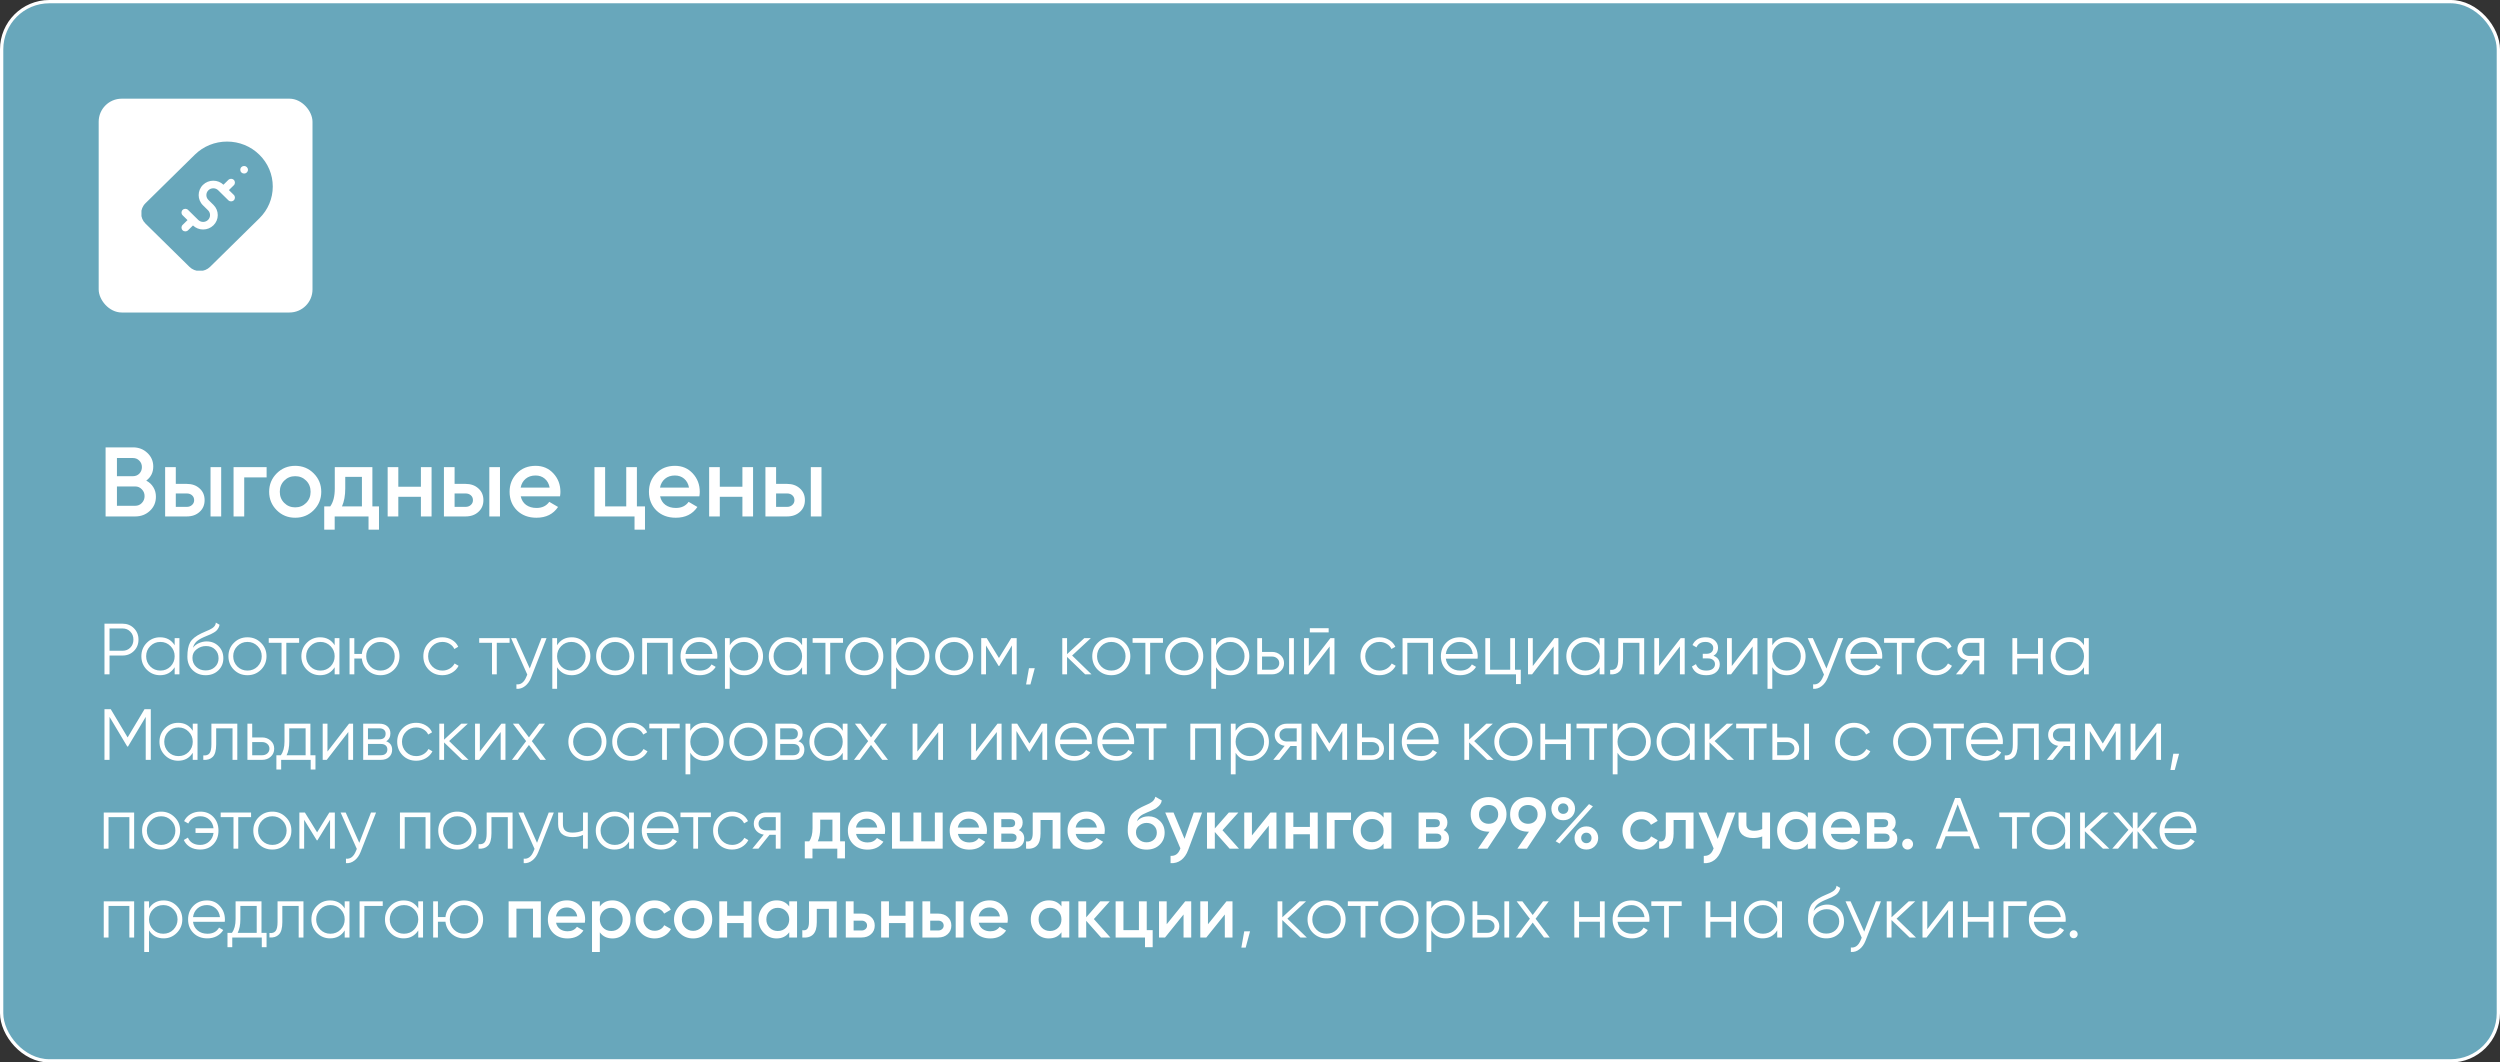
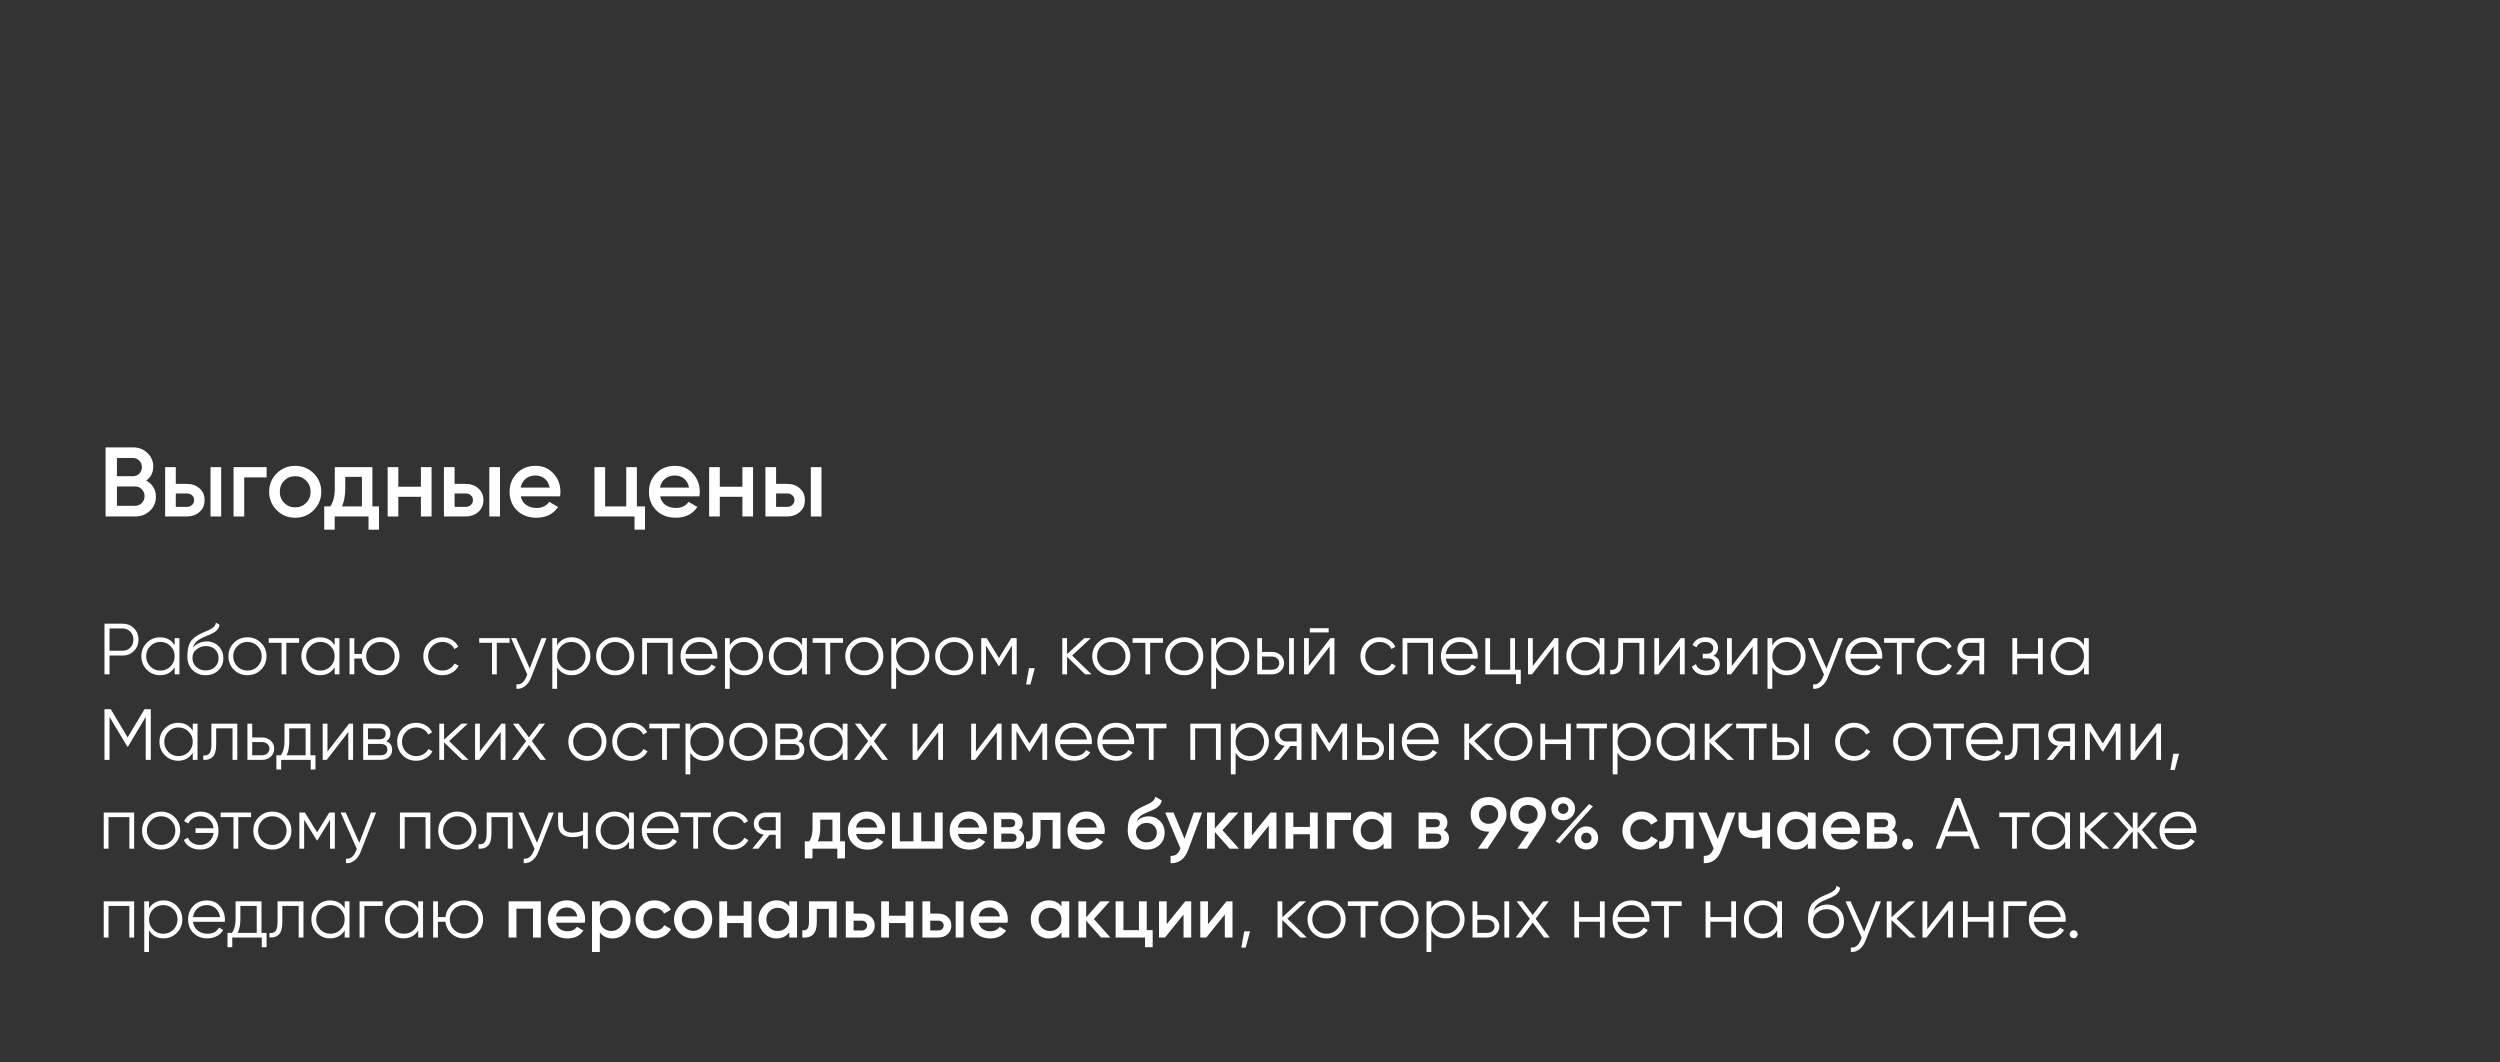
<svg xmlns="http://www.w3.org/2000/svg" width="760" height="323" viewBox="0 0 760 323" fill="none">
  <rect x="0" y="0" width="760" height="323" fill="#333333" stroke="none" />
-   <rect x="0.5" y="0.5" width="759" height="322" rx="14.5" fill="#68A7BB" stroke="white" />
  <path d="M31.76 189.6H37.26C38.639 189.6 39.79 190.062 40.714 190.986C41.638 191.91 42.1 193.061 42.1 194.44C42.1 195.819 41.638 196.97 40.714 197.894C39.79 198.818 38.639 199.28 37.26 199.28H33.3V205H31.76V189.6ZM33.3 197.828H37.26C38.213 197.828 38.998 197.513 39.614 196.882C40.245 196.251 40.56 195.437 40.56 194.44C40.56 193.457 40.245 192.651 39.614 192.02C38.998 191.375 38.213 191.052 37.26 191.052H33.3V197.828ZM53.096 196.156V194H54.548V205H53.096V202.844C52.084 204.457 50.602 205.264 48.652 205.264C47.082 205.264 45.74 204.707 44.626 203.592C43.526 202.477 42.976 201.113 42.976 199.5C42.976 197.887 43.526 196.523 44.626 195.408C45.74 194.293 47.082 193.736 48.652 193.736C50.602 193.736 52.084 194.543 53.096 196.156ZM45.682 202.602C46.518 203.438 47.544 203.856 48.762 203.856C49.979 203.856 51.006 203.438 51.842 202.602C52.678 201.737 53.096 200.703 53.096 199.5C53.096 198.283 52.678 197.256 51.842 196.42C51.006 195.569 49.979 195.144 48.762 195.144C47.544 195.144 46.518 195.569 45.682 196.42C44.846 197.256 44.428 198.283 44.428 199.5C44.428 200.703 44.846 201.737 45.682 202.602ZM62.506 205.264C60.937 205.264 59.617 204.743 58.546 203.702C57.49 202.646 56.962 201.282 56.962 199.61C56.962 197.733 57.241 196.295 57.798 195.298C58.355 194.286 59.485 193.369 61.186 192.548C61.729 192.299 62.154 192.108 62.462 191.976C62.975 191.771 63.379 191.595 63.672 191.448C64.948 190.861 65.593 190.135 65.608 189.27L66.752 189.93C66.679 190.297 66.561 190.627 66.4 190.92C66.209 191.243 66.019 191.499 65.828 191.69C65.652 191.881 65.373 192.086 64.992 192.306C64.743 192.453 64.442 192.614 64.09 192.79L62.99 193.252L61.956 193.692C60.944 194.132 60.189 194.594 59.69 195.078C59.206 195.547 58.861 196.163 58.656 196.926C59.125 196.295 59.741 195.819 60.504 195.496C61.267 195.159 62.037 194.99 62.814 194.99C64.281 194.99 65.491 195.474 66.444 196.442C67.412 197.395 67.896 198.62 67.896 200.116C67.896 201.597 67.383 202.829 66.356 203.812C65.344 204.78 64.061 205.264 62.506 205.264ZM59.646 202.734C60.409 203.453 61.362 203.812 62.506 203.812C63.65 203.812 64.589 203.467 65.322 202.778C66.07 202.074 66.444 201.187 66.444 200.116C66.444 199.031 66.092 198.143 65.388 197.454C64.699 196.75 63.775 196.398 62.616 196.398C61.575 196.398 60.629 196.728 59.778 197.388C58.927 198.019 58.502 198.884 58.502 199.984C58.502 201.099 58.883 202.015 59.646 202.734ZM79.323 203.614C78.193 204.714 76.829 205.264 75.231 205.264C73.603 205.264 72.231 204.714 71.117 203.614C70.002 202.499 69.445 201.128 69.445 199.5C69.445 197.872 70.002 196.508 71.117 195.408C72.231 194.293 73.603 193.736 75.231 193.736C76.844 193.736 78.208 194.293 79.323 195.408C80.452 196.508 81.016 197.872 81.016 199.5C81.016 201.113 80.452 202.485 79.323 203.614ZM72.15 202.602C72.987 203.438 74.013 203.856 75.231 203.856C76.448 203.856 77.475 203.438 78.311 202.602C79.147 201.737 79.564 200.703 79.564 199.5C79.564 198.283 79.147 197.256 78.311 196.42C77.475 195.569 76.448 195.144 75.231 195.144C74.013 195.144 72.987 195.569 72.15 196.42C71.314 197.256 70.897 198.283 70.897 199.5C70.897 200.703 71.314 201.737 72.15 202.602ZM81.697 194H90.937V195.408H87.043V205H85.591V195.408H81.697V194ZM101.736 196.156V194H103.188V205H101.736V202.844C100.724 204.457 99.243 205.264 97.292 205.264C95.723 205.264 94.381 204.707 93.266 203.592C92.166 202.477 91.616 201.113 91.616 199.5C91.616 197.887 92.166 196.523 93.266 195.408C94.381 194.293 95.723 193.736 97.292 193.736C99.243 193.736 100.724 194.543 101.736 196.156ZM94.322 202.602C95.158 203.438 96.185 203.856 97.402 203.856C98.62 203.856 99.646 203.438 100.482 202.602C101.318 201.737 101.736 200.703 101.736 199.5C101.736 198.283 101.318 197.256 100.482 196.42C99.646 195.569 98.62 195.144 97.402 195.144C96.185 195.144 95.158 195.569 94.322 196.42C93.486 197.256 93.068 198.283 93.068 199.5C93.068 200.703 93.486 201.737 94.322 202.602ZM115.657 193.736C117.27 193.736 118.634 194.293 119.749 195.408C120.878 196.508 121.443 197.872 121.443 199.5C121.443 201.113 120.878 202.485 119.749 203.614C118.619 204.714 117.255 205.264 115.657 205.264C114.19 205.264 112.914 204.787 111.829 203.834C110.758 202.851 110.149 201.641 110.003 200.204H107.715V205H106.263V194H107.715V198.796H110.003C110.164 197.344 110.773 196.141 111.829 195.188C112.899 194.22 114.175 193.736 115.657 193.736ZM112.577 202.602C113.413 203.438 114.439 203.856 115.657 203.856C116.874 203.856 117.901 203.438 118.737 202.602C119.573 201.737 119.991 200.703 119.991 199.5C119.991 198.283 119.573 197.256 118.737 196.42C117.901 195.569 116.874 195.144 115.657 195.144C114.439 195.144 113.413 195.569 112.577 196.42C111.741 197.256 111.323 198.283 111.323 199.5C111.323 200.703 111.741 201.737 112.577 202.602ZM134.484 205.264C132.827 205.264 131.448 204.714 130.348 203.614C129.248 202.485 128.698 201.113 128.698 199.5C128.698 197.872 129.248 196.508 130.348 195.408C131.448 194.293 132.827 193.736 134.484 193.736C135.57 193.736 136.545 194 137.41 194.528C138.276 195.041 138.906 195.738 139.302 196.618L138.114 197.3C137.821 196.64 137.344 196.119 136.684 195.738C136.039 195.342 135.306 195.144 134.484 195.144C133.267 195.144 132.24 195.569 131.404 196.42C130.568 197.256 130.15 198.283 130.15 199.5C130.15 200.703 130.568 201.737 131.404 202.602C132.24 203.438 133.267 203.856 134.484 203.856C135.291 203.856 136.017 203.665 136.662 203.284C137.322 202.903 137.836 202.375 138.202 201.7L139.412 202.404C138.958 203.284 138.29 203.981 137.41 204.494C136.53 205.007 135.555 205.264 134.484 205.264ZM145.677 194H154.917V195.408H151.023V205H149.571V195.408H145.677V194ZM161.042 203.218L164.606 194H166.146L161.438 206.012C160.998 207.127 160.382 207.985 159.59 208.586C158.813 209.202 157.948 209.473 156.994 209.4V208.036C158.314 208.197 159.319 207.435 160.008 205.748L160.294 205.066L155.366 194H156.906L161.042 203.218ZM173.797 193.736C175.367 193.736 176.701 194.293 177.801 195.408C178.916 196.523 179.473 197.887 179.473 199.5C179.473 201.113 178.916 202.477 177.801 203.592C176.701 204.707 175.367 205.264 173.797 205.264C171.847 205.264 170.365 204.457 169.353 202.844V209.4H167.901V194H169.353V196.156C170.365 194.543 171.847 193.736 173.797 193.736ZM170.607 202.602C171.443 203.438 172.47 203.856 173.687 203.856C174.905 203.856 175.931 203.438 176.767 202.602C177.603 201.737 178.021 200.703 178.021 199.5C178.021 198.283 177.603 197.256 176.767 196.42C175.931 195.569 174.905 195.144 173.687 195.144C172.47 195.144 171.443 195.569 170.607 196.42C169.771 197.256 169.353 198.283 169.353 199.5C169.353 200.703 169.771 201.737 170.607 202.602ZM191.106 203.614C189.976 204.714 188.612 205.264 187.014 205.264C185.386 205.264 184.014 204.714 182.9 203.614C181.785 202.499 181.228 201.128 181.228 199.5C181.228 197.872 181.785 196.508 182.9 195.408C184.014 194.293 185.386 193.736 187.014 193.736C188.627 193.736 189.991 194.293 191.106 195.408C192.235 196.508 192.8 197.872 192.8 199.5C192.8 201.113 192.235 202.485 191.106 203.614ZM183.934 202.602C184.77 203.438 185.796 203.856 187.014 203.856C188.231 203.856 189.258 203.438 190.094 202.602C190.93 201.737 191.348 200.703 191.348 199.5C191.348 198.283 190.93 197.256 190.094 196.42C189.258 195.569 188.231 195.144 187.014 195.144C185.796 195.144 184.77 195.569 183.934 196.42C183.098 197.256 182.68 198.283 182.68 199.5C182.68 200.703 183.098 201.737 183.934 202.602ZM195.229 194H204.469V205H203.017V195.408H196.681V205H195.229V194ZM212.622 193.736C214.265 193.736 215.577 194.315 216.56 195.474C217.572 196.618 218.078 197.975 218.078 199.544C218.078 199.617 218.063 199.845 218.034 200.226H208.376C208.523 201.326 208.992 202.206 209.784 202.866C210.576 203.526 211.566 203.856 212.754 203.856C214.426 203.856 215.607 203.233 216.296 201.986L217.572 202.734C217.088 203.526 216.421 204.149 215.57 204.604C214.734 205.044 213.788 205.264 212.732 205.264C211.001 205.264 209.593 204.721 208.508 203.636C207.423 202.551 206.88 201.172 206.88 199.5C206.88 197.843 207.415 196.471 208.486 195.386C209.557 194.286 210.935 193.736 212.622 193.736ZM212.622 195.144C211.478 195.144 210.517 195.481 209.74 196.156C208.977 196.831 208.523 197.718 208.376 198.818H216.582C216.421 197.645 215.973 196.743 215.24 196.112C214.477 195.467 213.605 195.144 212.622 195.144ZM226.284 193.736C227.853 193.736 229.188 194.293 230.288 195.408C231.402 196.523 231.96 197.887 231.96 199.5C231.96 201.113 231.402 202.477 230.288 203.592C229.188 204.707 227.853 205.264 226.284 205.264C224.333 205.264 222.852 204.457 221.84 202.844V209.4H220.388V194H221.84V196.156C222.852 194.543 224.333 193.736 226.284 193.736ZM223.094 202.602C223.93 203.438 224.956 203.856 226.174 203.856C227.391 203.856 228.418 203.438 229.254 202.602C230.09 201.737 230.508 200.703 230.508 199.5C230.508 198.283 230.09 197.256 229.254 196.42C228.418 195.569 227.391 195.144 226.174 195.144C224.956 195.144 223.93 195.569 223.094 196.42C222.258 197.256 221.84 198.283 221.84 199.5C221.84 200.703 222.258 201.737 223.094 202.602ZM243.834 196.156V194H245.286V205H243.834V202.844C242.822 204.457 241.341 205.264 239.39 205.264C237.821 205.264 236.479 204.707 235.364 203.592C234.264 202.477 233.714 201.113 233.714 199.5C233.714 197.887 234.264 196.523 235.364 195.408C236.479 194.293 237.821 193.736 239.39 193.736C241.341 193.736 242.822 194.543 243.834 196.156ZM236.42 202.602C237.256 203.438 238.283 203.856 239.5 203.856C240.717 203.856 241.744 203.438 242.58 202.602C243.416 201.737 243.834 200.703 243.834 199.5C243.834 198.283 243.416 197.256 242.58 196.42C241.744 195.569 240.717 195.144 239.5 195.144C238.283 195.144 237.256 195.569 236.42 196.42C235.584 197.256 235.166 198.283 235.166 199.5C235.166 200.703 235.584 201.737 236.42 202.602ZM247.04 194H256.28V195.408H252.386V205H250.934V195.408H247.04V194ZM266.838 203.614C265.709 204.714 264.345 205.264 262.746 205.264C261.118 205.264 259.747 204.714 258.632 203.614C257.517 202.499 256.96 201.128 256.96 199.5C256.96 197.872 257.517 196.508 258.632 195.408C259.747 194.293 261.118 193.736 262.746 193.736C264.359 193.736 265.723 194.293 266.838 195.408C267.967 196.508 268.532 197.872 268.532 199.5C268.532 201.113 267.967 202.485 266.838 203.614ZM259.666 202.602C260.502 203.438 261.529 203.856 262.746 203.856C263.963 203.856 264.99 203.438 265.826 202.602C266.662 201.737 267.08 200.703 267.08 199.5C267.08 198.283 266.662 197.256 265.826 196.42C264.99 195.569 263.963 195.144 262.746 195.144C261.529 195.144 260.502 195.569 259.666 196.42C258.83 197.256 258.412 198.283 258.412 199.5C258.412 200.703 258.83 201.737 259.666 202.602ZM276.858 193.736C278.427 193.736 279.762 194.293 280.862 195.408C281.977 196.523 282.534 197.887 282.534 199.5C282.534 201.113 281.977 202.477 280.862 203.592C279.762 204.707 278.427 205.264 276.858 205.264C274.907 205.264 273.426 204.457 272.414 202.844V209.4H270.962V194H272.414V196.156C273.426 194.543 274.907 193.736 276.858 193.736ZM273.668 202.602C274.504 203.438 275.531 203.856 276.748 203.856C277.965 203.856 278.992 203.438 279.828 202.602C280.664 201.737 281.082 200.703 281.082 199.5C281.082 198.283 280.664 197.256 279.828 196.42C278.992 195.569 277.965 195.144 276.748 195.144C275.531 195.144 274.504 195.569 273.668 196.42C272.832 197.256 272.414 198.283 272.414 199.5C272.414 200.703 272.832 201.737 273.668 202.602ZM294.166 203.614C293.037 204.714 291.673 205.264 290.074 205.264C288.446 205.264 287.075 204.714 285.96 203.614C284.846 202.499 284.288 201.128 284.288 199.5C284.288 197.872 284.846 196.508 285.96 195.408C287.075 194.293 288.446 193.736 290.074 193.736C291.688 193.736 293.052 194.293 294.166 195.408C295.296 196.508 295.86 197.872 295.86 199.5C295.86 201.113 295.296 202.485 294.166 203.614ZM286.994 202.602C287.83 203.438 288.857 203.856 290.074 203.856C291.292 203.856 292.318 203.438 293.154 202.602C293.99 201.737 294.408 200.703 294.408 199.5C294.408 198.283 293.99 197.256 293.154 196.42C292.318 195.569 291.292 195.144 290.074 195.144C288.857 195.144 287.83 195.569 286.994 196.42C286.158 197.256 285.74 198.283 285.74 199.5C285.74 200.703 286.158 201.737 286.994 202.602ZM307.398 194H309.07V205H307.618V196.222L303.768 202.47H303.592L299.742 196.222V205H298.29V194H299.962L303.68 200.028L307.398 194ZM312.807 203.13H314.567L313.247 208.08H311.927L312.807 203.13ZM325.925 199.28L331.821 205H329.885L324.385 199.698V205H322.933V194H324.385V198.862L329.621 194H331.601L325.925 199.28ZM341.926 203.614C340.797 204.714 339.433 205.264 337.834 205.264C336.206 205.264 334.835 204.714 333.72 203.614C332.605 202.499 332.048 201.128 332.048 199.5C332.048 197.872 332.605 196.508 333.72 195.408C334.835 194.293 336.206 193.736 337.834 193.736C339.447 193.736 340.811 194.293 341.926 195.408C343.055 196.508 343.62 197.872 343.62 199.5C343.62 201.113 343.055 202.485 341.926 203.614ZM334.754 202.602C335.59 203.438 336.617 203.856 337.834 203.856C339.051 203.856 340.078 203.438 340.914 202.602C341.75 201.737 342.168 200.703 342.168 199.5C342.168 198.283 341.75 197.256 340.914 196.42C340.078 195.569 339.051 195.144 337.834 195.144C336.617 195.144 335.59 195.569 334.754 196.42C333.918 197.256 333.5 198.283 333.5 199.5C333.5 200.703 333.918 201.737 334.754 202.602ZM344.3 194H353.54V195.408H349.646V205H348.194V195.408H344.3V194ZM364.098 203.614C362.969 204.714 361.605 205.264 360.006 205.264C358.378 205.264 357.007 204.714 355.892 203.614C354.777 202.499 354.22 201.128 354.22 199.5C354.22 197.872 354.777 196.508 355.892 195.408C357.007 194.293 358.378 193.736 360.006 193.736C361.619 193.736 362.983 194.293 364.098 195.408C365.227 196.508 365.792 197.872 365.792 199.5C365.792 201.113 365.227 202.485 364.098 203.614ZM356.926 202.602C357.762 203.438 358.789 203.856 360.006 203.856C361.223 203.856 362.25 203.438 363.086 202.602C363.922 201.737 364.34 200.703 364.34 199.5C364.34 198.283 363.922 197.256 363.086 196.42C362.25 195.569 361.223 195.144 360.006 195.144C358.789 195.144 357.762 195.569 356.926 196.42C356.09 197.256 355.672 198.283 355.672 199.5C355.672 200.703 356.09 201.737 356.926 202.602ZM374.118 193.736C375.687 193.736 377.022 194.293 378.122 195.408C379.236 196.523 379.794 197.887 379.794 199.5C379.794 201.113 379.236 202.477 378.122 203.592C377.022 204.707 375.687 205.264 374.118 205.264C372.167 205.264 370.686 204.457 369.674 202.844V209.4H368.222V194H369.674V196.156C370.686 194.543 372.167 193.736 374.118 193.736ZM370.928 202.602C371.764 203.438 372.79 203.856 374.008 203.856C375.225 203.856 376.252 203.438 377.088 202.602C377.924 201.737 378.342 200.703 378.342 199.5C378.342 198.283 377.924 197.256 377.088 196.42C376.252 195.569 375.225 195.144 374.008 195.144C372.79 195.144 371.764 195.569 370.928 196.42C370.092 197.256 369.674 198.283 369.674 199.5C369.674 200.703 370.092 201.737 370.928 202.602ZM383.66 198.18H386.674C387.686 198.18 388.551 198.503 389.27 199.148C389.989 199.779 390.348 200.593 390.348 201.59C390.348 202.602 389.989 203.423 389.27 204.054C388.581 204.685 387.715 205 386.674 205H382.208V194H383.66V198.18ZM391.888 205V194H393.34V205H391.888ZM383.66 203.592H386.674C387.305 203.592 387.833 203.409 388.258 203.042C388.683 202.661 388.896 202.177 388.896 201.59C388.896 201.003 388.683 200.527 388.258 200.16C387.833 199.779 387.305 199.588 386.674 199.588H383.66V203.592ZM403.911 192.24H398.191V190.964H403.911V192.24ZM397.883 202.47L404.439 194H405.671V205H404.219V196.53L397.663 205H396.431V194H397.883V202.47ZM419.367 205.264C417.71 205.264 416.331 204.714 415.231 203.614C414.131 202.485 413.581 201.113 413.581 199.5C413.581 197.872 414.131 196.508 415.231 195.408C416.331 194.293 417.71 193.736 419.367 193.736C420.453 193.736 421.428 194 422.293 194.528C423.159 195.041 423.789 195.738 424.185 196.618L422.997 197.3C422.704 196.64 422.227 196.119 421.567 195.738C420.922 195.342 420.189 195.144 419.367 195.144C418.15 195.144 417.123 195.569 416.287 196.42C415.451 197.256 415.033 198.283 415.033 199.5C415.033 200.703 415.451 201.737 416.287 202.602C417.123 203.438 418.15 203.856 419.367 203.856C420.174 203.856 420.9 203.665 421.545 203.284C422.205 202.903 422.719 202.375 423.085 201.7L424.295 202.404C423.841 203.284 423.173 203.981 422.293 204.494C421.413 205.007 420.438 205.264 419.367 205.264ZM426.38 194H435.62V205H434.168V195.408H427.832V205H426.38V194ZM443.772 193.736C445.415 193.736 446.728 194.315 447.71 195.474C448.722 196.618 449.228 197.975 449.228 199.544C449.228 199.617 449.214 199.845 449.184 200.226H439.526C439.673 201.326 440.142 202.206 440.934 202.866C441.726 203.526 442.716 203.856 443.904 203.856C445.576 203.856 446.757 203.233 447.446 201.986L448.722 202.734C448.238 203.526 447.571 204.149 446.72 204.604C445.884 205.044 444.938 205.264 443.882 205.264C442.152 205.264 440.744 204.721 439.658 203.636C438.573 202.551 438.03 201.172 438.03 199.5C438.03 197.843 438.566 196.471 439.636 195.386C440.707 194.286 442.086 193.736 443.772 193.736ZM443.772 195.144C442.628 195.144 441.668 195.481 440.89 196.156C440.128 196.831 439.673 197.718 439.526 198.818H447.732C447.571 197.645 447.124 196.743 446.39 196.112C445.628 195.467 444.755 195.144 443.772 195.144ZM460.558 194V203.592H462.318V207.948H460.866V205H451.538V194H452.99V203.592H459.106V194H460.558ZM465.967 202.47L472.523 194H473.755V205H472.303V196.53L465.747 205H464.515V194H465.967V202.47ZM486.285 196.156V194H487.737V205H486.285V202.844C485.273 204.457 483.792 205.264 481.841 205.264C480.272 205.264 478.93 204.707 477.815 203.592C476.715 202.477 476.165 201.113 476.165 199.5C476.165 197.887 476.715 196.523 477.815 195.408C478.93 194.293 480.272 193.736 481.841 193.736C483.792 193.736 485.273 194.543 486.285 196.156ZM478.871 202.602C479.707 203.438 480.734 203.856 481.951 203.856C483.168 203.856 484.195 203.438 485.031 202.602C485.867 201.737 486.285 200.703 486.285 199.5C486.285 198.283 485.867 197.256 485.031 196.42C484.195 195.569 483.168 195.144 481.951 195.144C480.734 195.144 479.707 195.569 478.871 196.42C478.035 197.256 477.617 198.283 477.617 199.5C477.617 200.703 478.035 201.737 478.871 202.602ZM491.955 194H499.831V205H498.379V195.408H493.407V200.314C493.407 202.147 493.055 203.409 492.351 204.098C491.662 204.787 490.709 205.088 489.491 205V203.636C490.342 203.724 490.965 203.519 491.361 203.02C491.757 202.521 491.955 201.619 491.955 200.314V194ZM504.359 202.47L510.915 194H512.147V205H510.695V196.53L504.139 205H502.907V194H504.359V202.47ZM520.894 199.346C522.17 199.83 522.808 200.71 522.808 201.986C522.808 202.91 522.448 203.687 521.73 204.318C521.04 204.949 520.028 205.264 518.694 205.264C516.464 205.264 515.012 204.384 514.338 202.624L515.57 201.898C516.039 203.203 517.08 203.856 518.694 203.856C519.53 203.856 520.182 203.68 520.652 203.328C521.121 202.961 521.356 202.485 521.356 201.898C521.356 201.37 521.165 200.952 520.784 200.644C520.402 200.321 519.889 200.16 519.244 200.16H517.638V198.752H518.804C519.434 198.752 519.926 198.598 520.278 198.29C520.644 197.967 520.828 197.527 520.828 196.97C520.828 196.442 520.608 196.009 520.168 195.672C519.742 195.32 519.178 195.144 518.474 195.144C517.11 195.144 516.193 195.694 515.724 196.794L514.514 196.09C515.247 194.521 516.567 193.736 518.474 193.736C519.647 193.736 520.571 194.044 521.246 194.66C521.935 195.261 522.28 196.002 522.28 196.882C522.28 198.011 521.818 198.833 520.894 199.346ZM526.467 202.47L533.023 194H534.255V205H532.803V196.53L526.247 205H525.015V194H526.467V202.47ZM543.221 193.736C544.79 193.736 546.125 194.293 547.225 195.408C548.34 196.523 548.897 197.887 548.897 199.5C548.897 201.113 548.34 202.477 547.225 203.592C546.125 204.707 544.79 205.264 543.221 205.264C541.27 205.264 539.789 204.457 538.777 202.844V209.4H537.325V194H538.777V196.156C539.789 194.543 541.27 193.736 543.221 193.736ZM540.031 202.602C540.867 203.438 541.894 203.856 543.111 203.856C544.328 203.856 545.355 203.438 546.191 202.602C547.027 201.737 547.445 200.703 547.445 199.5C547.445 198.283 547.027 197.256 546.191 196.42C545.355 195.569 544.328 195.144 543.111 195.144C541.894 195.144 540.867 195.569 540.031 196.42C539.195 197.256 538.777 198.283 538.777 199.5C538.777 200.703 539.195 201.737 540.031 202.602ZM555.238 203.218L558.802 194H560.342L555.634 206.012C555.194 207.127 554.578 207.985 553.786 208.586C553.008 209.202 552.143 209.473 551.19 209.4V208.036C552.51 208.197 553.514 207.435 554.204 205.748L554.49 205.066L549.562 194H551.102L555.238 203.218ZM566.749 193.736C568.392 193.736 569.704 194.315 570.687 195.474C571.699 196.618 572.205 197.975 572.205 199.544C572.205 199.617 572.19 199.845 572.161 200.226H562.503C562.65 201.326 563.119 202.206 563.911 202.866C564.703 203.526 565.693 203.856 566.881 203.856C568.553 203.856 569.734 203.233 570.423 201.986L571.699 202.734C571.215 203.526 570.548 204.149 569.697 204.604C568.861 205.044 567.915 205.264 566.859 205.264C565.128 205.264 563.72 204.721 562.635 203.636C561.55 202.551 561.007 201.172 561.007 199.5C561.007 197.843 561.542 196.471 562.613 195.386C563.684 194.286 565.062 193.736 566.749 193.736ZM566.749 195.144C565.605 195.144 564.644 195.481 563.867 196.156C563.104 196.831 562.65 197.718 562.503 198.818H570.709C570.548 197.645 570.1 196.743 569.367 196.112C568.604 195.467 567.732 195.144 566.749 195.144ZM572.765 194H582.005V195.408H578.111V205H576.659V195.408H572.765V194ZM588.471 205.264C586.813 205.264 585.435 204.714 584.335 203.614C583.235 202.485 582.685 201.113 582.685 199.5C582.685 197.872 583.235 196.508 584.335 195.408C585.435 194.293 586.813 193.736 588.471 193.736C589.556 193.736 590.531 194 591.397 194.528C592.262 195.041 592.893 195.738 593.289 196.618L592.101 197.3C591.807 196.64 591.331 196.119 590.671 195.738C590.025 195.342 589.292 195.144 588.471 195.144C587.253 195.144 586.227 195.569 585.391 196.42C584.555 197.256 584.137 198.283 584.137 199.5C584.137 200.703 584.555 201.737 585.391 202.602C586.227 203.438 587.253 203.856 588.471 203.856C589.277 203.856 590.003 203.665 590.649 203.284C591.309 202.903 591.822 202.375 592.189 201.7L593.399 202.404C592.944 203.284 592.277 203.981 591.397 204.494C590.517 205.007 589.541 205.264 588.471 205.264ZM598.723 194H603.189V205H601.737V200.776H599.845L596.457 205H594.609L598.085 200.732C597.19 200.6 596.457 200.233 595.885 199.632C595.327 199.016 595.049 198.275 595.049 197.41C595.049 196.427 595.401 195.613 596.105 194.968C596.838 194.323 597.711 194 598.723 194ZM598.723 199.412H601.737V195.408H598.723C598.092 195.408 597.564 195.599 597.139 195.98C596.713 196.347 596.501 196.823 596.501 197.41C596.501 197.997 596.713 198.481 597.139 198.862C597.564 199.229 598.092 199.412 598.723 199.412ZM619.557 198.796V194H621.009V205H619.557V200.204H613.221V205H611.769V194H613.221V198.796H619.557ZM633.539 196.156V194H634.991V205H633.539V202.844C632.527 204.457 631.046 205.264 629.095 205.264C627.526 205.264 626.184 204.707 625.069 203.592C623.969 202.477 623.419 201.113 623.419 199.5C623.419 197.887 623.969 196.523 625.069 195.408C626.184 194.293 627.526 193.736 629.095 193.736C631.046 193.736 632.527 194.543 633.539 196.156ZM626.125 202.602C626.961 203.438 627.988 203.856 629.205 203.856C630.422 203.856 631.449 203.438 632.285 202.602C633.121 201.737 633.539 200.703 633.539 199.5C633.539 198.283 633.121 197.256 632.285 196.42C631.449 195.569 630.422 195.144 629.205 195.144C627.988 195.144 626.961 195.569 626.125 196.42C625.289 197.256 624.871 198.283 624.871 199.5C624.871 200.703 625.289 201.737 626.125 202.602ZM43.926 215.6H45.84V231H44.3V217.932L38.91 226.952H38.69L33.3 217.932V231H31.76V215.6H33.674L38.8 224.18L43.926 215.6ZM58.596 222.156V220H60.048V231H58.596V228.844C57.584 230.457 56.102 231.264 54.152 231.264C52.582 231.264 51.24 230.707 50.126 229.592C49.026 228.477 48.476 227.113 48.476 225.5C48.476 223.887 49.026 222.523 50.126 221.408C51.24 220.293 52.582 219.736 54.152 219.736C56.102 219.736 57.584 220.543 58.596 222.156ZM51.182 228.602C52.018 229.438 53.044 229.856 54.262 229.856C55.479 229.856 56.506 229.438 57.342 228.602C58.178 227.737 58.596 226.703 58.596 225.5C58.596 224.283 58.178 223.256 57.342 222.42C56.506 221.569 55.479 221.144 54.262 221.144C53.044 221.144 52.018 221.569 51.182 222.42C50.346 223.256 49.928 224.283 49.928 225.5C49.928 226.703 50.346 227.737 51.182 228.602ZM64.266 220H72.142V231H70.69V221.408H65.718V226.314C65.718 228.147 65.366 229.409 64.662 230.098C63.973 230.787 63.019 231.088 61.802 231V229.636C62.653 229.724 63.276 229.519 63.672 229.02C64.068 228.521 64.266 227.619 64.266 226.314V220ZM76.67 224.18H79.684C80.696 224.18 81.561 224.503 82.28 225.148C82.998 225.779 83.358 226.593 83.358 227.59C83.358 228.602 82.998 229.423 82.28 230.054C81.59 230.685 80.725 231 79.684 231H75.218V220H76.67V224.18ZM76.67 229.592H79.684C80.314 229.592 80.842 229.409 81.268 229.042C81.693 228.661 81.906 228.177 81.906 227.59C81.906 227.003 81.693 226.527 81.268 226.16C80.842 225.779 80.314 225.588 79.684 225.588H76.67V229.592ZM94.362 220V229.592H95.902V233.948H94.45V231H85.474V233.948H84.022V229.592H85.364C86.112 228.595 86.486 227.209 86.486 225.434V220H94.362ZM87.124 229.592H92.91V221.408H87.938V225.434C87.938 227.135 87.667 228.521 87.124 229.592ZM99.551 228.47L106.107 220H107.339V231H105.887V222.53L99.331 231H98.099V220H99.551V228.47ZM117.405 225.346C118.608 225.786 119.209 226.644 119.209 227.92C119.209 228.829 118.901 229.57 118.285 230.142C117.684 230.714 116.84 231 115.755 231H110.409V220H115.315C116.371 220 117.192 220.271 117.779 220.814C118.38 221.357 118.681 222.068 118.681 222.948C118.681 224.048 118.256 224.847 117.405 225.346ZM115.315 221.408H111.861V224.752H115.315C116.591 224.752 117.229 224.18 117.229 223.036C117.229 222.523 117.06 222.127 116.723 221.848C116.4 221.555 115.931 221.408 115.315 221.408ZM111.861 229.592H115.755C116.4 229.592 116.892 229.438 117.229 229.13C117.581 228.822 117.757 228.389 117.757 227.832C117.757 227.304 117.581 226.893 117.229 226.6C116.892 226.307 116.4 226.16 115.755 226.16H111.861V229.592ZM126.535 231.264C124.878 231.264 123.499 230.714 122.399 229.614C121.299 228.485 120.749 227.113 120.749 225.5C120.749 223.872 121.299 222.508 122.399 221.408C123.499 220.293 124.878 219.736 126.535 219.736C127.62 219.736 128.596 220 129.461 220.528C130.326 221.041 130.957 221.738 131.353 222.618L130.165 223.3C129.872 222.64 129.395 222.119 128.735 221.738C128.09 221.342 127.356 221.144 126.535 221.144C125.318 221.144 124.291 221.569 123.455 222.42C122.619 223.256 122.201 224.283 122.201 225.5C122.201 226.703 122.619 227.737 123.455 228.602C124.291 229.438 125.318 229.856 126.535 229.856C127.342 229.856 128.068 229.665 128.713 229.284C129.373 228.903 129.886 228.375 130.253 227.7L131.463 228.404C131.008 229.284 130.341 229.981 129.461 230.494C128.581 231.007 127.606 231.264 126.535 231.264ZM136.54 225.28L142.436 231H140.5L135 225.698V231H133.548V220H135V224.862L140.236 220H142.216L136.54 225.28ZM145.871 228.47L152.427 220H153.659V231H152.207V222.53L145.651 231H144.419V220H145.871V228.47ZM161.679 225.302L165.969 231H164.231L160.799 226.468L157.367 231H155.629L159.941 225.302L155.915 220H157.653L160.799 224.158L163.945 220H165.683L161.679 225.302ZM182.662 229.614C181.533 230.714 180.169 231.264 178.57 231.264C176.942 231.264 175.571 230.714 174.456 229.614C173.342 228.499 172.784 227.128 172.784 225.5C172.784 223.872 173.342 222.508 174.456 221.408C175.571 220.293 176.942 219.736 178.57 219.736C180.184 219.736 181.548 220.293 182.662 221.408C183.792 222.508 184.356 223.872 184.356 225.5C184.356 227.113 183.792 228.485 182.662 229.614ZM175.49 228.602C176.326 229.438 177.353 229.856 178.57 229.856C179.788 229.856 180.814 229.438 181.65 228.602C182.486 227.737 182.904 226.703 182.904 225.5C182.904 224.283 182.486 223.256 181.65 222.42C180.814 221.569 179.788 221.144 178.57 221.144C177.353 221.144 176.326 221.569 175.49 222.42C174.654 223.256 174.236 224.283 174.236 225.5C174.236 226.703 174.654 227.737 175.49 228.602ZM191.912 231.264C190.255 231.264 188.876 230.714 187.776 229.614C186.676 228.485 186.126 227.113 186.126 225.5C186.126 223.872 186.676 222.508 187.776 221.408C188.876 220.293 190.255 219.736 191.912 219.736C192.997 219.736 193.973 220 194.838 220.528C195.703 221.041 196.334 221.738 196.73 222.618L195.542 223.3C195.249 222.64 194.772 222.119 194.112 221.738C193.467 221.342 192.733 221.144 191.912 221.144C190.695 221.144 189.668 221.569 188.832 222.42C187.996 223.256 187.578 224.283 187.578 225.5C187.578 226.703 187.996 227.737 188.832 228.602C189.668 229.438 190.695 229.856 191.912 229.856C192.719 229.856 193.445 229.665 194.09 229.284C194.75 228.903 195.263 228.375 195.63 227.7L196.84 228.404C196.385 229.284 195.718 229.981 194.838 230.494C193.958 231.007 192.983 231.264 191.912 231.264ZM197.39 220H206.63V221.408H202.736V231H201.284V221.408H197.39V220ZM214.295 219.736C215.865 219.736 217.199 220.293 218.299 221.408C219.414 222.523 219.971 223.887 219.971 225.5C219.971 227.113 219.414 228.477 218.299 229.592C217.199 230.707 215.865 231.264 214.295 231.264C212.345 231.264 210.863 230.457 209.851 228.844V235.4H208.399V220H209.851V222.156C210.863 220.543 212.345 219.736 214.295 219.736ZM211.105 228.602C211.941 229.438 212.968 229.856 214.185 229.856C215.403 229.856 216.429 229.438 217.265 228.602C218.101 227.737 218.519 226.703 218.519 225.5C218.519 224.283 218.101 223.256 217.265 222.42C216.429 221.569 215.403 221.144 214.185 221.144C212.968 221.144 211.941 221.569 211.105 222.42C210.269 223.256 209.851 224.283 209.851 225.5C209.851 226.703 210.269 227.737 211.105 228.602ZM231.604 229.614C230.474 230.714 229.11 231.264 227.512 231.264C225.884 231.264 224.512 230.714 223.398 229.614C222.283 228.499 221.726 227.128 221.726 225.5C221.726 223.872 222.283 222.508 223.398 221.408C224.512 220.293 225.884 219.736 227.512 219.736C229.125 219.736 230.489 220.293 231.604 221.408C232.733 222.508 233.298 223.872 233.298 225.5C233.298 227.113 232.733 228.485 231.604 229.614ZM224.432 228.602C225.268 229.438 226.294 229.856 227.512 229.856C228.729 229.856 229.756 229.438 230.592 228.602C231.428 227.737 231.846 226.703 231.846 225.5C231.846 224.283 231.428 223.256 230.592 222.42C229.756 221.569 228.729 221.144 227.512 221.144C226.294 221.144 225.268 221.569 224.432 222.42C223.596 223.256 223.178 224.283 223.178 225.5C223.178 226.703 223.596 227.737 224.432 228.602ZM242.724 225.346C243.926 225.786 244.528 226.644 244.528 227.92C244.528 228.829 244.22 229.57 243.604 230.142C243.002 230.714 242.159 231 241.074 231H235.728V220H240.634C241.69 220 242.511 220.271 243.098 220.814C243.699 221.357 244 222.068 244 222.948C244 224.048 243.574 224.847 242.724 225.346ZM240.634 221.408H237.18V224.752H240.634C241.91 224.752 242.548 224.18 242.548 223.036C242.548 222.523 242.379 222.127 242.042 221.848C241.719 221.555 241.25 221.408 240.634 221.408ZM237.18 229.592H241.074C241.719 229.592 242.21 229.438 242.548 229.13C242.9 228.822 243.076 228.389 243.076 227.832C243.076 227.304 242.9 226.893 242.548 226.6C242.21 226.307 241.719 226.16 241.074 226.16H237.18V229.592ZM256.188 222.156V220H257.64V231H256.188V228.844C255.176 230.457 253.694 231.264 251.744 231.264C250.174 231.264 248.832 230.707 247.718 229.592C246.618 228.477 246.068 227.113 246.068 225.5C246.068 223.887 246.618 222.523 247.718 221.408C248.832 220.293 250.174 219.736 251.744 219.736C253.694 219.736 255.176 220.543 256.188 222.156ZM248.774 228.602C249.61 229.438 250.636 229.856 251.854 229.856C253.071 229.856 254.098 229.438 254.934 228.602C255.77 227.737 256.188 226.703 256.188 225.5C256.188 224.283 255.77 223.256 254.934 222.42C254.098 221.569 253.071 221.144 251.854 221.144C250.636 221.144 249.61 221.569 248.774 222.42C247.938 223.256 247.52 224.283 247.52 225.5C247.52 226.703 247.938 227.737 248.774 228.602ZM265.664 225.302L269.954 231H268.216L264.784 226.468L261.352 231H259.614L263.926 225.302L259.9 220H261.638L264.784 224.158L267.93 220H269.668L265.664 225.302ZM278.881 228.47L285.437 220H286.669V231H285.217V222.53L278.661 231H277.429V220H278.881V228.47ZM296.691 228.47L303.247 220H304.479V231H303.027V222.53L296.471 231H295.239V220H296.691V228.47ZM316.658 220H318.33V231H316.878V222.222L313.028 228.47H312.852L309.002 222.222V231H307.55V220H309.222L312.94 226.028L316.658 220ZM326.489 219.736C328.132 219.736 329.445 220.315 330.427 221.474C331.439 222.618 331.945 223.975 331.945 225.544C331.945 225.617 331.931 225.845 331.901 226.226H322.243C322.39 227.326 322.859 228.206 323.651 228.866C324.443 229.526 325.433 229.856 326.621 229.856C328.293 229.856 329.474 229.233 330.163 227.986L331.439 228.734C330.955 229.526 330.288 230.149 329.437 230.604C328.601 231.044 327.655 231.264 326.599 231.264C324.869 231.264 323.461 230.721 322.375 229.636C321.29 228.551 320.747 227.172 320.747 225.5C320.747 223.843 321.283 222.471 322.353 221.386C323.424 220.286 324.803 219.736 326.489 219.736ZM326.489 221.144C325.345 221.144 324.385 221.481 323.607 222.156C322.845 222.831 322.39 223.718 322.243 224.818H330.449C330.288 223.645 329.841 222.743 329.107 222.112C328.345 221.467 327.472 221.144 326.489 221.144ZM339.337 219.736C340.98 219.736 342.292 220.315 343.275 221.474C344.287 222.618 344.793 223.975 344.793 225.544C344.793 225.617 344.778 225.845 344.749 226.226H335.091C335.238 227.326 335.707 228.206 336.499 228.866C337.291 229.526 338.281 229.856 339.469 229.856C341.141 229.856 342.322 229.233 343.011 227.986L344.287 228.734C343.803 229.526 343.136 230.149 342.285 230.604C341.449 231.044 340.503 231.264 339.447 231.264C337.716 231.264 336.308 230.721 335.223 229.636C334.138 228.551 333.595 227.172 333.595 225.5C333.595 223.843 334.13 222.471 335.201 221.386C336.272 220.286 337.65 219.736 339.337 219.736ZM339.337 221.144C338.193 221.144 337.232 221.481 336.455 222.156C335.692 222.831 335.238 223.718 335.091 224.818H343.297C343.136 223.645 342.688 222.743 341.955 222.112C341.192 221.467 340.32 221.144 339.337 221.144ZM345.353 220H354.593V221.408H350.699V231H349.247V221.408H345.353V220ZM361.862 220H371.102V231H369.65V221.408H363.314V231H361.862V220ZM380.069 219.736C381.638 219.736 382.973 220.293 384.073 221.408C385.187 222.523 385.745 223.887 385.745 225.5C385.745 227.113 385.187 228.477 384.073 229.592C382.973 230.707 381.638 231.264 380.069 231.264C378.118 231.264 376.637 230.457 375.625 228.844V235.4H374.173V220H375.625V222.156C376.637 220.543 378.118 219.736 380.069 219.736ZM376.879 228.602C377.715 229.438 378.741 229.856 379.959 229.856C381.176 229.856 382.203 229.438 383.039 228.602C383.875 227.737 384.293 226.703 384.293 225.5C384.293 224.283 383.875 223.256 383.039 222.42C382.203 221.569 381.176 221.144 379.959 221.144C378.741 221.144 377.715 221.569 376.879 222.42C376.043 223.256 375.625 224.283 375.625 225.5C375.625 226.703 376.043 227.737 376.879 228.602ZM391.183 220H395.649V231H394.197V226.776H392.305L388.917 231H387.069L390.545 226.732C389.651 226.6 388.917 226.233 388.345 225.632C387.788 225.016 387.509 224.275 387.509 223.41C387.509 222.427 387.861 221.613 388.565 220.968C389.299 220.323 390.171 220 391.183 220ZM391.183 225.412H394.197V221.408H391.183C390.553 221.408 390.025 221.599 389.599 221.98C389.174 222.347 388.961 222.823 388.961 223.41C388.961 223.997 389.174 224.481 389.599 224.862C390.025 225.229 390.553 225.412 391.183 225.412ZM407.837 220H409.509V231H408.057V222.222L404.207 228.47H404.031L400.181 222.222V231H398.729V220H400.401L404.119 226.028L407.837 220ZM414.039 224.18H417.053C418.065 224.18 418.93 224.503 419.649 225.148C420.368 225.779 420.727 226.593 420.727 227.59C420.727 228.602 420.368 229.423 419.649 230.054C418.96 230.685 418.094 231 417.053 231H412.587V220H414.039V224.18ZM422.267 231V220H423.719V231H422.267ZM414.039 229.592H417.053C417.684 229.592 418.212 229.409 418.637 229.042C419.062 228.661 419.275 228.177 419.275 227.59C419.275 227.003 419.062 226.527 418.637 226.16C418.212 225.779 417.684 225.588 417.053 225.588H414.039V229.592ZM431.892 219.736C433.534 219.736 434.847 220.315 435.83 221.474C436.842 222.618 437.348 223.975 437.348 225.544C437.348 225.617 437.333 225.845 437.304 226.226H427.646C427.792 227.326 428.262 228.206 429.054 228.866C429.846 229.526 430.836 229.856 432.024 229.856C433.696 229.856 434.876 229.233 435.566 227.986L436.842 228.734C436.358 229.526 435.69 230.149 434.84 230.604C434.004 231.044 433.058 231.264 432.002 231.264C430.271 231.264 428.863 230.721 427.778 229.636C426.692 228.551 426.15 227.172 426.15 225.5C426.15 223.843 426.685 222.471 427.756 221.386C428.826 220.286 430.205 219.736 431.892 219.736ZM431.892 221.144C430.748 221.144 429.787 221.481 429.01 222.156C428.247 222.831 427.792 223.718 427.646 224.818H435.852C435.69 223.645 435.243 222.743 434.51 222.112C433.747 221.467 432.874 221.144 431.892 221.144ZM448.149 225.28L454.045 231H452.109L446.609 225.698V231H445.157V220H446.609V224.862L451.845 220H453.825L448.149 225.28ZM464.151 229.614C463.021 230.714 461.657 231.264 460.059 231.264C458.431 231.264 457.059 230.714 455.945 229.614C454.83 228.499 454.273 227.128 454.273 225.5C454.273 223.872 454.83 222.508 455.945 221.408C457.059 220.293 458.431 219.736 460.059 219.736C461.672 219.736 463.036 220.293 464.151 221.408C465.28 222.508 465.845 223.872 465.845 225.5C465.845 227.113 465.28 228.485 464.151 229.614ZM456.979 228.602C457.815 229.438 458.841 229.856 460.059 229.856C461.276 229.856 462.303 229.438 463.139 228.602C463.975 227.737 464.393 226.703 464.393 225.5C464.393 224.283 463.975 223.256 463.139 222.42C462.303 221.569 461.276 221.144 460.059 221.144C458.841 221.144 457.815 221.569 456.979 222.42C456.143 223.256 455.725 224.283 455.725 225.5C455.725 226.703 456.143 227.737 456.979 228.602ZM476.062 224.796V220H477.514V231H476.062V226.204H469.726V231H468.274V220H469.726V224.796H476.062ZM479.265 220H488.505V221.408H484.611V231H483.159V221.408H479.265V220ZM496.17 219.736C497.74 219.736 499.074 220.293 500.174 221.408C501.289 222.523 501.846 223.887 501.846 225.5C501.846 227.113 501.289 228.477 500.174 229.592C499.074 230.707 497.74 231.264 496.17 231.264C494.22 231.264 492.738 230.457 491.726 228.844V235.4H490.274V220H491.726V222.156C492.738 220.543 494.22 219.736 496.17 219.736ZM492.98 228.602C493.816 229.438 494.843 229.856 496.06 229.856C497.278 229.856 498.304 229.438 499.14 228.602C499.976 227.737 500.394 226.703 500.394 225.5C500.394 224.283 499.976 223.256 499.14 222.42C498.304 221.569 497.278 221.144 496.06 221.144C494.843 221.144 493.816 221.569 492.98 222.42C492.144 223.256 491.726 224.283 491.726 225.5C491.726 226.703 492.144 227.737 492.98 228.602ZM513.721 222.156V220H515.173V231H513.721V228.844C512.709 230.457 511.227 231.264 509.277 231.264C507.707 231.264 506.365 230.707 505.251 229.592C504.151 228.477 503.601 227.113 503.601 225.5C503.601 223.887 504.151 222.523 505.251 221.408C506.365 220.293 507.707 219.736 509.277 219.736C511.227 219.736 512.709 220.543 513.721 222.156ZM506.307 228.602C507.143 229.438 508.169 229.856 509.387 229.856C510.604 229.856 511.631 229.438 512.467 228.602C513.303 227.737 513.721 226.703 513.721 225.5C513.721 224.283 513.303 223.256 512.467 222.42C511.631 221.569 510.604 221.144 509.387 221.144C508.169 221.144 507.143 221.569 506.307 222.42C505.471 223.256 505.053 224.283 505.053 225.5C505.053 226.703 505.471 227.737 506.307 228.602ZM521.239 225.28L527.135 231H525.199L519.699 225.698V231H518.247V220H519.699V224.862L524.935 220H526.915L521.239 225.28ZM527.798 220H537.038V221.408H533.144V231H531.692V221.408H527.798V220ZM540.26 224.18H543.274C544.286 224.18 545.151 224.503 545.87 225.148C546.588 225.779 546.948 226.593 546.948 227.59C546.948 228.602 546.588 229.423 545.87 230.054C545.18 230.685 544.315 231 543.274 231H538.808V220H540.26V224.18ZM548.488 231V220H549.94V231H548.488ZM540.26 229.592H543.274C543.904 229.592 544.432 229.409 544.858 229.042C545.283 228.661 545.496 228.177 545.496 227.59C545.496 227.003 545.283 226.527 544.858 226.16C544.432 225.779 543.904 225.588 543.274 225.588H540.26V229.592ZM563.656 231.264C561.999 231.264 560.62 230.714 559.52 229.614C558.42 228.485 557.87 227.113 557.87 225.5C557.87 223.872 558.42 222.508 559.52 221.408C560.62 220.293 561.999 219.736 563.656 219.736C564.742 219.736 565.717 220 566.582 220.528C567.448 221.041 568.078 221.738 568.474 222.618L567.286 223.3C566.993 222.64 566.516 222.119 565.856 221.738C565.211 221.342 564.478 221.144 563.656 221.144C562.439 221.144 561.412 221.569 560.576 222.42C559.74 223.256 559.322 224.283 559.322 225.5C559.322 226.703 559.74 227.737 560.576 228.602C561.412 229.438 562.439 229.856 563.656 229.856C564.463 229.856 565.189 229.665 565.834 229.284C566.494 228.903 567.008 228.375 567.374 227.7L568.584 228.404C568.13 229.284 567.462 229.981 566.582 230.494C565.702 231.007 564.727 231.264 563.656 231.264ZM585.387 229.614C584.258 230.714 582.894 231.264 581.295 231.264C579.667 231.264 578.296 230.714 577.181 229.614C576.066 228.499 575.509 227.128 575.509 225.5C575.509 223.872 576.066 222.508 577.181 221.408C578.296 220.293 579.667 219.736 581.295 219.736C582.908 219.736 584.272 220.293 585.387 221.408C586.516 222.508 587.081 223.872 587.081 225.5C587.081 227.113 586.516 228.485 585.387 229.614ZM578.215 228.602C579.051 229.438 580.078 229.856 581.295 229.856C582.512 229.856 583.539 229.438 584.375 228.602C585.211 227.737 585.629 226.703 585.629 225.5C585.629 224.283 585.211 223.256 584.375 222.42C583.539 221.569 582.512 221.144 581.295 221.144C580.078 221.144 579.051 221.569 578.215 222.42C577.379 223.256 576.961 224.283 576.961 225.5C576.961 226.703 577.379 227.737 578.215 228.602ZM587.761 220H597.001V221.408H593.107V231H591.655V221.408H587.761V220ZM603.423 219.736C605.065 219.736 606.378 220.315 607.361 221.474C608.373 222.618 608.879 223.975 608.879 225.544C608.879 225.617 608.864 225.845 608.835 226.226H599.177C599.323 227.326 599.793 228.206 600.585 228.866C601.377 229.526 602.367 229.856 603.555 229.856C605.227 229.856 606.407 229.233 607.097 227.986L608.373 228.734C607.889 229.526 607.221 230.149 606.371 230.604C605.535 231.044 604.589 231.264 603.533 231.264C601.802 231.264 600.394 230.721 599.309 229.636C598.223 228.551 597.681 227.172 597.681 225.5C597.681 223.843 598.216 222.471 599.287 221.386C600.357 220.286 601.736 219.736 603.423 219.736ZM603.423 221.144C602.279 221.144 601.318 221.481 600.541 222.156C599.778 222.831 599.323 223.718 599.177 224.818H607.383C607.221 223.645 606.774 222.743 606.041 222.112C605.278 221.467 604.405 221.144 603.423 221.144ZM611.903 220H619.779V231H618.327V221.408H613.355V226.314C613.355 228.147 613.003 229.409 612.299 230.098C611.609 230.787 610.656 231.088 609.439 231V229.636C610.289 229.724 610.913 229.519 611.309 229.02C611.705 228.521 611.903 227.619 611.903 226.314V220ZM626.308 220H630.774V231H629.322V226.776H627.43L624.042 231H622.194L625.67 226.732C624.776 226.6 624.042 226.233 623.47 225.632C622.913 225.016 622.634 224.275 622.634 223.41C622.634 222.427 622.986 221.613 623.69 220.968C624.424 220.323 625.296 220 626.308 220ZM626.308 225.412H629.322V221.408H626.308C625.678 221.408 625.15 221.599 624.724 221.98C624.299 222.347 624.086 222.823 624.086 223.41C624.086 223.997 624.299 224.481 624.724 224.862C625.15 225.229 625.678 225.412 626.308 225.412ZM642.962 220H644.634V231H643.182V222.222L639.332 228.47H639.156L635.306 222.222V231H633.854V220H635.526L639.244 226.028L642.962 220ZM649.164 228.47L655.72 220H656.952V231H655.5V222.53L648.944 231H647.712V220H649.164V228.47ZM660.682 229.13H662.442L661.122 234.08H659.802L660.682 229.13ZM31.54 247H40.78V258H39.328V248.408H32.992V258H31.54V247ZM53.069 256.614C51.939 257.714 50.575 258.264 48.977 258.264C47.349 258.264 45.977 257.714 44.862 256.614C43.748 255.499 43.191 254.128 43.191 252.5C43.191 250.872 43.748 249.508 44.862 248.408C45.977 247.293 47.349 246.736 48.977 246.736C50.59 246.736 51.954 247.293 53.069 248.408C54.198 249.508 54.763 250.872 54.763 252.5C54.763 254.113 54.198 255.485 53.069 256.614ZM45.897 255.602C46.733 256.438 47.759 256.856 48.977 256.856C50.194 256.856 51.221 256.438 52.056 255.602C52.892 254.737 53.31 253.703 53.31 252.5C53.31 251.283 52.892 250.256 52.056 249.42C51.221 248.569 50.194 248.144 48.977 248.144C47.759 248.144 46.733 248.569 45.897 249.42C45.06 250.256 44.642 251.283 44.642 252.5C44.642 253.703 45.06 254.737 45.897 255.602ZM60.894 246.736C62.551 246.736 63.886 247.286 64.897 248.386C65.909 249.471 66.415 250.843 66.415 252.5C66.415 254.172 65.902 255.551 64.876 256.636C63.864 257.721 62.522 258.264 60.849 258.264C59.676 258.264 58.65 258.007 57.77 257.494C56.904 256.966 56.273 256.255 55.877 255.36L57.132 254.634C57.395 255.323 57.85 255.866 58.495 256.262C59.141 256.658 59.925 256.856 60.849 256.856C61.935 256.856 62.844 256.519 63.578 255.844C64.326 255.169 64.773 254.289 64.919 253.204H59.441V251.796H64.919C64.787 250.711 64.355 249.831 63.621 249.156C62.888 248.481 61.979 248.144 60.894 248.144C60.057 248.144 59.317 248.342 58.672 248.738C58.026 249.134 57.55 249.669 57.242 250.344L55.965 249.618C56.406 248.723 57.058 248.019 57.923 247.506C58.803 246.993 59.794 246.736 60.894 246.736ZM67.087 247H76.327V248.408H72.433V258H70.981V248.408H67.087V247ZM86.885 256.614C85.756 257.714 84.392 258.264 82.793 258.264C81.165 258.264 79.794 257.714 78.679 256.614C77.564 255.499 77.007 254.128 77.007 252.5C77.007 250.872 77.564 249.508 78.679 248.408C79.794 247.293 81.165 246.736 82.793 246.736C84.406 246.736 85.77 247.293 86.885 248.408C88.014 249.508 88.579 250.872 88.579 252.5C88.579 254.113 88.014 255.485 86.885 256.614ZM79.713 255.602C80.549 256.438 81.576 256.856 82.793 256.856C84.01 256.856 85.037 256.438 85.873 255.602C86.709 254.737 87.127 253.703 87.127 252.5C87.127 251.283 86.709 250.256 85.873 249.42C85.037 248.569 84.01 248.144 82.793 248.144C81.576 248.144 80.549 248.569 79.713 249.42C78.877 250.256 78.459 251.283 78.459 252.5C78.459 253.703 78.877 254.737 79.713 255.602ZM100.117 247H101.789V258H100.337V249.222L96.487 255.47H96.311L92.461 249.222V258H91.009V247H92.681L96.399 253.028L100.117 247ZM109.222 256.218L112.786 247H114.326L109.618 259.012C109.178 260.127 108.562 260.985 107.77 261.586C106.993 262.202 106.128 262.473 105.174 262.4V261.036C106.494 261.197 107.499 260.435 108.188 258.748L108.474 258.066L103.546 247H105.086L109.222 256.218ZM121.581 247H130.821V258H129.369V248.408H123.033V258H121.581V247ZM143.11 256.614C141.98 257.714 140.616 258.264 139.018 258.264C137.39 258.264 136.018 257.714 134.904 256.614C133.789 255.499 133.232 254.128 133.232 252.5C133.232 250.872 133.789 249.508 134.904 248.408C136.018 247.293 137.39 246.736 139.018 246.736C140.631 246.736 141.995 247.293 143.11 248.408C144.239 249.508 144.804 250.872 144.804 252.5C144.804 254.113 144.239 255.485 143.11 256.614ZM135.938 255.602C136.774 256.438 137.8 256.856 139.018 256.856C140.235 256.856 141.262 256.438 142.098 255.602C142.934 254.737 143.352 253.703 143.352 252.5C143.352 251.283 142.934 250.256 142.098 249.42C141.262 248.569 140.235 248.144 139.018 248.144C137.8 248.144 136.774 248.569 135.938 249.42C135.102 250.256 134.684 251.283 134.684 252.5C134.684 253.703 135.102 254.737 135.938 255.602ZM147.948 247H155.824V258H154.372V248.408H149.4V253.314C149.4 255.147 149.048 256.409 148.344 257.098C147.654 257.787 146.701 258.088 145.484 258V256.636C146.334 256.724 146.958 256.519 147.354 256.02C147.75 255.521 147.948 254.619 147.948 253.314V247ZM163.255 256.218L166.819 247H168.359L163.651 259.012C163.211 260.127 162.595 260.985 161.803 261.586C161.026 262.202 160.161 262.473 159.207 262.4V261.036C160.527 261.197 161.532 260.435 162.221 258.748L162.507 258.066L157.579 247H159.119L163.255 256.218ZM177.242 252.478V247H178.694V258H177.242V253.82C176.392 254.26 175.343 254.48 174.096 254.48C172.644 254.48 171.544 254.15 170.796 253.49C170.048 252.815 169.674 251.825 169.674 250.52V247H171.126V250.52C171.126 251.429 171.361 252.089 171.83 252.5C172.314 252.911 173.055 253.116 174.052 253.116C175.167 253.116 176.23 252.903 177.242 252.478ZM191.24 249.156V247H192.692V258H191.24V255.844C190.228 257.457 188.747 258.264 186.796 258.264C185.227 258.264 183.885 257.707 182.77 256.592C181.67 255.477 181.12 254.113 181.12 252.5C181.12 250.887 181.67 249.523 182.77 248.408C183.885 247.293 185.227 246.736 186.796 246.736C188.747 246.736 190.228 247.543 191.24 249.156ZM183.826 255.602C184.662 256.438 185.689 256.856 186.906 256.856C188.124 256.856 189.15 256.438 189.986 255.602C190.822 254.737 191.24 253.703 191.24 252.5C191.24 251.283 190.822 250.256 189.986 249.42C189.15 248.569 188.124 248.144 186.906 248.144C185.689 248.144 184.662 248.569 183.826 249.42C182.99 250.256 182.572 251.283 182.572 252.5C182.572 253.703 182.99 254.737 183.826 255.602ZM200.849 246.736C202.491 246.736 203.804 247.315 204.787 248.474C205.799 249.618 206.305 250.975 206.305 252.544C206.305 252.617 206.29 252.845 206.261 253.226H196.603C196.749 254.326 197.219 255.206 198.011 255.866C198.803 256.526 199.793 256.856 200.981 256.856C202.653 256.856 203.833 256.233 204.523 254.986L205.799 255.734C205.315 256.526 204.647 257.149 203.797 257.604C202.961 258.044 202.015 258.264 200.959 258.264C199.228 258.264 197.82 257.721 196.735 256.636C195.649 255.551 195.107 254.172 195.107 252.5C195.107 250.843 195.642 249.471 196.713 248.386C197.783 247.286 199.162 246.736 200.849 246.736ZM200.849 248.144C199.705 248.144 198.744 248.481 197.967 249.156C197.204 249.831 196.749 250.718 196.603 251.818H204.809C204.647 250.645 204.2 249.743 203.467 249.112C202.704 248.467 201.831 248.144 200.849 248.144ZM206.865 247H216.105V248.408H212.211V258H210.759V248.408H206.865V247ZM222.57 258.264C220.913 258.264 219.534 257.714 218.434 256.614C217.334 255.485 216.784 254.113 216.784 252.5C216.784 250.872 217.334 249.508 218.434 248.408C219.534 247.293 220.913 246.736 222.57 246.736C223.656 246.736 224.631 247 225.496 247.528C226.362 248.041 226.992 248.738 227.388 249.618L226.2 250.3C225.907 249.64 225.43 249.119 224.77 248.738C224.125 248.342 223.392 248.144 222.57 248.144C221.353 248.144 220.326 248.569 219.49 249.42C218.654 250.256 218.236 251.283 218.236 252.5C218.236 253.703 218.654 254.737 219.49 255.602C220.326 256.438 221.353 256.856 222.57 256.856C223.377 256.856 224.103 256.665 224.748 256.284C225.408 255.903 225.922 255.375 226.288 254.7L227.498 255.404C227.044 256.284 226.376 256.981 225.496 257.494C224.616 258.007 223.641 258.264 222.57 258.264ZM232.822 247H237.288V258H235.836V253.776H233.944L230.556 258H228.708L232.184 253.732C231.289 253.6 230.556 253.233 229.984 252.632C229.427 252.016 229.148 251.275 229.148 250.41C229.148 249.427 229.5 248.613 230.204 247.968C230.937 247.323 231.81 247 232.822 247ZM232.822 252.412H235.836V248.408H232.822C232.191 248.408 231.663 248.599 231.238 248.98C230.813 249.347 230.6 249.823 230.6 250.41C230.6 250.997 230.813 251.481 231.238 251.862C231.663 252.229 232.191 252.412 232.822 252.412ZM255.394 247V255.756H256.868V260.948H254.536V258H246.99V260.948H244.658V255.756H246C246.675 254.817 247.012 253.49 247.012 251.774V247H255.394ZM248.618 255.756H253.062V249.178H249.344V251.774C249.344 253.358 249.102 254.685 248.618 255.756ZM268.994 253.512H260.238C260.414 254.333 260.81 254.971 261.426 255.426C262.057 255.881 262.834 256.108 263.758 256.108C265.005 256.108 265.951 255.653 266.596 254.744L268.554 255.888C267.484 257.487 265.878 258.286 263.736 258.286C261.962 258.286 260.517 257.743 259.402 256.658C258.302 255.558 257.752 254.172 257.752 252.5C257.752 250.872 258.295 249.501 259.38 248.386C260.451 247.271 261.844 246.714 263.56 246.714C265.159 246.714 266.479 247.279 267.52 248.408C268.562 249.537 269.082 250.909 269.082 252.522C269.082 252.815 269.053 253.145 268.994 253.512ZM260.216 251.576H266.684C266.523 250.711 266.156 250.043 265.584 249.574C265.027 249.105 264.345 248.87 263.538 248.87C262.658 248.87 261.925 249.112 261.338 249.596C260.752 250.08 260.378 250.74 260.216 251.576ZM284.197 255.756V247H286.573V258H271.173V247H273.549V255.756H277.685V247H280.061V255.756H284.197ZM299.953 253.512H291.197C291.373 254.333 291.769 254.971 292.385 255.426C293.016 255.881 293.793 256.108 294.717 256.108C295.964 256.108 296.91 255.653 297.555 254.744L299.513 255.888C298.443 257.487 296.837 258.286 294.695 258.286C292.921 258.286 291.476 257.743 290.361 256.658C289.261 255.558 288.711 254.172 288.711 252.5C288.711 250.872 289.254 249.501 290.339 248.386C291.41 247.271 292.803 246.714 294.519 246.714C296.118 246.714 297.438 247.279 298.479 248.408C299.521 249.537 300.041 250.909 300.041 252.522C300.041 252.815 300.012 253.145 299.953 253.512ZM291.175 251.576H297.643C297.482 250.711 297.115 250.043 296.543 249.574C295.986 249.105 295.304 248.87 294.497 248.87C293.617 248.87 292.884 249.112 292.297 249.596C291.711 250.08 291.337 250.74 291.175 251.576ZM309.744 252.346C310.829 252.859 311.372 253.703 311.372 254.876C311.372 255.815 311.049 256.57 310.404 257.142C309.773 257.714 308.893 258 307.764 258H302.132V247H307.324C308.439 247 309.311 247.279 309.942 247.836C310.573 248.393 310.888 249.127 310.888 250.036C310.888 251.077 310.507 251.847 309.744 252.346ZM307.148 249.024H304.398V251.466H307.148C308.116 251.466 308.6 251.055 308.6 250.234C308.6 249.427 308.116 249.024 307.148 249.024ZM304.398 255.932H307.544C308.541 255.932 309.04 255.499 309.04 254.634C309.04 254.253 308.908 253.959 308.644 253.754C308.38 253.534 308.013 253.424 307.544 253.424H304.398V255.932ZM313.947 247H322.373V258H319.997V249.288H316.323V253.38C316.323 255.096 315.949 256.328 315.201 257.076C314.453 257.824 313.36 258.132 311.923 258V255.778C312.598 255.895 313.104 255.756 313.441 255.36C313.778 254.949 313.947 254.253 313.947 253.27V247ZM335.768 253.512H327.012C327.188 254.333 327.584 254.971 328.2 255.426C328.831 255.881 329.608 256.108 330.532 256.108C331.779 256.108 332.725 255.653 333.37 254.744L335.328 255.888C334.257 257.487 332.651 258.286 330.51 258.286C328.735 258.286 327.291 257.743 326.176 256.658C325.076 255.558 324.526 254.172 324.526 252.5C324.526 250.872 325.069 249.501 326.154 248.386C327.225 247.271 328.618 246.714 330.334 246.714C331.933 246.714 333.253 247.279 334.294 248.408C335.335 249.537 335.856 250.909 335.856 252.522C335.856 252.815 335.827 253.145 335.768 253.512ZM326.99 251.576H333.458C333.297 250.711 332.93 250.043 332.358 249.574C331.801 249.105 331.119 248.87 330.312 248.87C329.432 248.87 328.699 249.112 328.112 249.596C327.525 250.08 327.151 250.74 326.99 251.576ZM348.551 258.286C346.879 258.286 345.5 257.743 344.415 256.658C343.359 255.558 342.831 254.157 342.831 252.456C342.831 250.608 343.109 249.171 343.667 248.144C344.209 247.132 345.339 246.201 347.055 245.35C347.113 245.321 347.209 245.277 347.341 245.218C347.487 245.145 347.641 245.071 347.803 244.998C347.964 244.925 348.125 244.851 348.287 244.778C348.903 244.499 349.284 244.323 349.431 244.25C349.519 244.206 349.775 244.045 350.201 243.766C350.714 243.399 351.059 242.879 351.235 242.204L353.171 243.326C353.097 244.133 352.591 244.873 351.653 245.548C351.491 245.695 351.191 245.871 350.751 246.076L349.805 246.516L348.705 246.978C347.751 247.359 347.047 247.748 346.593 248.144C346.138 248.54 345.823 249.046 345.647 249.662C346.527 248.665 347.722 248.166 349.233 248.166C350.523 248.166 351.645 248.628 352.599 249.552C353.567 250.476 354.051 251.671 354.051 253.138C354.051 254.634 353.537 255.866 352.511 256.834C351.499 257.802 350.179 258.286 348.551 258.286ZM348.529 256.064C349.453 256.064 350.208 255.793 350.795 255.25C351.381 254.693 351.675 253.989 351.675 253.138C351.675 252.273 351.381 251.561 350.795 251.004C350.223 250.447 349.475 250.168 348.551 250.168C347.729 250.168 346.989 250.432 346.329 250.96C345.669 251.459 345.339 252.148 345.339 253.028C345.339 253.908 345.647 254.634 346.263 255.206C346.879 255.778 347.634 256.064 348.529 256.064ZM360.097 255.008L362.913 247H365.443L361.219 258.352C360.706 259.745 359.987 260.787 359.063 261.476C358.139 262.165 357.069 262.473 355.851 262.4V260.178C357.259 260.266 358.235 259.562 358.777 258.066L358.843 257.912L354.223 247H356.753L360.097 255.008ZM371.637 252.39L376.653 258H373.815L369.305 252.918V258H366.929V247H369.305V251.862L373.573 247H376.477L371.637 252.39ZM380.583 253.974L386.215 247H388.041V258H385.709V251.004L380.077 258H378.251V247H380.583V253.974ZM398.212 251.378V247H400.588V258H398.212V253.622H393.174V258H390.798V247H393.174V251.378H398.212ZM403.345 247H410.715V249.288H405.721V258H403.345V247ZM420.608 248.562V247H422.984V258H420.608V256.416C419.713 257.663 418.43 258.286 416.758 258.286C415.247 258.286 413.956 257.729 412.886 256.614C411.815 255.499 411.28 254.128 411.28 252.5C411.28 250.872 411.815 249.501 412.886 248.386C413.956 247.271 415.247 246.714 416.758 246.714C418.43 246.714 419.713 247.33 420.608 248.562ZM414.646 255.03C415.306 255.69 416.134 256.02 417.132 256.02C418.129 256.02 418.958 255.69 419.618 255.03C420.278 254.355 420.608 253.512 420.608 252.5C420.608 251.488 420.278 250.652 419.618 249.992C418.958 249.317 418.129 248.98 417.132 248.98C416.134 248.98 415.306 249.317 414.646 249.992C413.986 250.652 413.656 251.488 413.656 252.5C413.656 253.497 413.986 254.341 414.646 255.03ZM438.865 252.346C439.951 252.859 440.493 253.703 440.493 254.876C440.493 255.815 440.171 256.57 439.525 257.142C438.895 257.714 438.015 258 436.885 258H431.253V247H436.445C437.56 247 438.433 247.279 439.063 247.836C439.694 248.393 440.009 249.127 440.009 250.036C440.009 251.077 439.628 251.847 438.865 252.346ZM436.269 249.024H433.519V251.466H436.269C437.237 251.466 437.721 251.055 437.721 250.234C437.721 249.427 437.237 249.024 436.269 249.024ZM433.519 255.932H436.665C437.663 255.932 438.161 255.499 438.161 254.634C438.161 254.253 438.029 253.959 437.765 253.754C437.501 253.534 437.135 253.424 436.665 253.424H433.519V255.932ZM457.979 247.572C457.979 248.745 457.671 249.779 457.055 250.674L452.193 258H449.289L452.809 252.83H452.545C450.946 252.83 449.634 252.346 448.607 251.378C447.595 250.395 447.089 249.127 447.089 247.572C447.089 246.017 447.595 244.756 448.607 243.788C449.634 242.805 450.946 242.314 452.545 242.314C454.158 242.314 455.464 242.805 456.461 243.788C457.473 244.756 457.979 246.017 457.979 247.572ZM449.619 247.572C449.619 248.408 449.89 249.097 450.433 249.64C450.99 250.168 451.694 250.432 452.545 250.432C453.396 250.432 454.092 250.175 454.635 249.662C455.178 249.134 455.449 248.437 455.449 247.572C455.449 246.707 455.178 246.017 454.635 245.504C454.092 244.976 453.396 244.712 452.545 244.712C451.694 244.712 450.99 244.976 450.433 245.504C449.89 246.017 449.619 246.707 449.619 247.572ZM469.967 247.572C469.967 248.745 469.659 249.779 469.043 250.674L464.181 258H461.277L464.797 252.83H464.533C462.935 252.83 461.622 252.346 460.595 251.378C459.583 250.395 459.077 249.127 459.077 247.572C459.077 246.017 459.583 244.756 460.595 243.788C461.622 242.805 462.935 242.314 464.533 242.314C466.147 242.314 467.452 242.805 468.449 243.788C469.461 244.756 469.967 246.017 469.967 247.572ZM461.607 247.572C461.607 248.408 461.879 249.097 462.421 249.64C462.979 250.168 463.683 250.432 464.533 250.432C465.384 250.432 466.081 250.175 466.623 249.662C467.166 249.134 467.437 248.437 467.437 247.572C467.437 246.707 467.166 246.017 466.623 245.504C466.081 244.976 465.384 244.712 464.533 244.712C463.683 244.712 462.979 244.976 462.421 245.504C461.879 246.017 461.607 246.707 461.607 247.572ZM477.776 243.326C478.465 244.015 478.81 244.851 478.81 245.834C478.81 246.817 478.465 247.653 477.776 248.342C477.101 249.017 476.25 249.354 475.224 249.354C474.182 249.354 473.324 249.017 472.65 248.342C471.96 247.653 471.616 246.817 471.616 245.834C471.616 244.866 471.96 244.037 472.65 243.348C473.339 242.659 474.197 242.314 475.224 242.314C476.25 242.314 477.101 242.651 477.776 243.326ZM475.202 247.418C475.671 247.418 476.052 247.271 476.346 246.978C476.639 246.67 476.786 246.289 476.786 245.834C476.786 245.379 476.639 244.998 476.346 244.69C476.052 244.382 475.671 244.228 475.202 244.228C474.747 244.228 474.373 244.382 474.08 244.69C473.786 244.998 473.64 245.379 473.64 245.834C473.64 246.274 473.786 246.648 474.08 246.956C474.388 247.264 474.762 247.418 475.202 247.418ZM474.102 256.438L472.914 255.734L483.056 244.448L484.244 245.13L474.102 256.438ZM482.264 258.264C481.222 258.264 480.364 257.927 479.69 257.252C479 256.563 478.656 255.727 478.656 254.744C478.656 253.776 479 252.947 479.69 252.258C480.379 251.569 481.237 251.224 482.264 251.224C483.276 251.224 484.126 251.569 484.816 252.258C485.505 252.947 485.85 253.776 485.85 254.744C485.85 255.727 485.505 256.563 484.816 257.252C484.141 257.927 483.29 258.264 482.264 258.264ZM482.242 256.328C482.711 256.328 483.092 256.181 483.386 255.888C483.679 255.58 483.826 255.199 483.826 254.744C483.826 254.289 483.679 253.908 483.386 253.6C483.092 253.292 482.711 253.138 482.242 253.138C481.787 253.138 481.413 253.292 481.12 253.6C480.826 253.908 480.68 254.289 480.68 254.744C480.68 255.184 480.826 255.558 481.12 255.866C481.428 256.174 481.802 256.328 482.242 256.328ZM499.029 258.286C497.372 258.286 495.986 257.729 494.871 256.614C493.771 255.485 493.221 254.113 493.221 252.5C493.221 250.857 493.771 249.486 494.871 248.386C495.986 247.271 497.372 246.714 499.029 246.714C500.1 246.714 501.075 246.971 501.955 247.484C502.835 247.997 503.495 248.687 503.935 249.552L501.889 250.74C501.64 250.212 501.259 249.801 500.745 249.508C500.247 249.2 499.667 249.046 499.007 249.046C498.039 249.046 497.225 249.376 496.565 250.036C495.92 250.711 495.597 251.532 495.597 252.5C495.597 253.468 495.92 254.289 496.565 254.964C497.225 255.624 498.039 255.954 499.007 255.954C499.653 255.954 500.232 255.807 500.745 255.514C501.273 255.206 501.669 254.788 501.933 254.26L503.979 255.426C503.51 256.306 502.828 257.003 501.933 257.516C501.053 258.029 500.085 258.286 499.029 258.286ZM506.404 247H514.83V258H512.454V249.288H508.78V253.38C508.78 255.096 508.406 256.328 507.658 257.076C506.91 257.824 505.817 258.132 504.38 258V255.778C505.055 255.895 505.561 255.756 505.898 255.36C506.235 254.949 506.404 254.253 506.404 253.27V247ZM522.197 255.008L525.013 247H527.543L523.319 258.352C522.806 259.745 522.087 260.787 521.163 261.476C520.239 262.165 519.168 262.473 517.951 262.4V260.178C519.359 260.266 520.334 259.562 520.877 258.066L520.943 257.912L516.323 247H518.853L522.197 255.008ZM535.717 252.038V247H538.093V258H535.717V254.282C534.851 254.605 533.927 254.766 532.945 254.766C531.551 254.766 530.466 254.429 529.689 253.754C528.911 253.065 528.523 252.075 528.523 250.784V247H530.899V250.564C530.899 251.884 531.683 252.544 533.253 252.544C534.147 252.544 534.969 252.375 535.717 252.038ZM549.578 248.562V247H551.954V258H549.578V256.416C548.684 257.663 547.4 258.286 545.728 258.286C544.218 258.286 542.927 257.729 541.856 256.614C540.786 255.499 540.25 254.128 540.25 252.5C540.25 250.872 540.786 249.501 541.856 248.386C542.927 247.271 544.218 246.714 545.728 246.714C547.4 246.714 548.684 247.33 549.578 248.562ZM543.616 255.03C544.276 255.69 545.105 256.02 546.102 256.02C547.1 256.02 547.928 255.69 548.588 255.03C549.248 254.355 549.578 253.512 549.578 252.5C549.578 251.488 549.248 250.652 548.588 249.992C547.928 249.317 547.1 248.98 546.102 248.98C545.105 248.98 544.276 249.317 543.616 249.992C542.956 250.652 542.626 251.488 542.626 252.5C542.626 253.497 542.956 254.341 543.616 255.03ZM565.35 253.512H556.594C556.77 254.333 557.166 254.971 557.782 255.426C558.413 255.881 559.19 256.108 560.114 256.108C561.361 256.108 562.307 255.653 562.952 254.744L564.91 255.888C563.839 257.487 562.233 258.286 560.092 258.286C558.317 258.286 556.873 257.743 555.758 256.658C554.658 255.558 554.108 254.172 554.108 252.5C554.108 250.872 554.651 249.501 555.736 248.386C556.807 247.271 558.2 246.714 559.916 246.714C561.515 246.714 562.835 247.279 563.876 248.408C564.917 249.537 565.438 250.909 565.438 252.522C565.438 252.815 565.409 253.145 565.35 253.512ZM556.572 251.576H563.04C562.879 250.711 562.512 250.043 561.94 249.574C561.383 249.105 560.701 248.87 559.894 248.87C559.014 248.87 558.281 249.112 557.694 249.596C557.107 250.08 556.733 250.74 556.572 251.576ZM575.141 252.346C576.226 252.859 576.769 253.703 576.769 254.876C576.769 255.815 576.446 256.57 575.801 257.142C575.17 257.714 574.29 258 573.161 258H567.529V247H572.721C573.835 247 574.708 247.279 575.339 247.836C575.969 248.393 576.285 249.127 576.285 250.036C576.285 251.077 575.903 251.847 575.141 252.346ZM572.545 249.024H569.795V251.466H572.545C573.513 251.466 573.997 251.055 573.997 250.234C573.997 249.427 573.513 249.024 572.545 249.024ZM569.795 255.932H572.941C573.938 255.932 574.437 255.499 574.437 254.634C574.437 254.253 574.305 253.959 574.041 253.754C573.777 253.534 573.41 253.424 572.941 253.424H569.795V255.932ZM579.916 254.964C580.37 254.964 580.759 255.125 581.082 255.448C581.404 255.771 581.566 256.159 581.566 256.614C581.566 257.069 581.404 257.457 581.082 257.78C580.759 258.103 580.37 258.264 579.916 258.264C579.461 258.264 579.072 258.103 578.75 257.78C578.427 257.457 578.266 257.069 578.266 256.614C578.266 256.159 578.42 255.771 578.728 255.448C579.05 255.125 579.446 254.964 579.916 254.964ZM601.847 258H600.219L598.789 254.216H591.485L590.055 258H588.427L594.345 242.6H595.929L601.847 258ZM595.137 244.514L592.035 252.764H598.239L595.137 244.514ZM607.784 247H617.024V248.408H613.13V258H611.678V248.408H607.784V247ZM627.824 249.156V247H629.276V258H627.824V255.844C626.812 257.457 625.331 258.264 623.38 258.264C621.811 258.264 620.469 257.707 619.354 256.592C618.254 255.477 617.704 254.113 617.704 252.5C617.704 250.887 618.254 249.523 619.354 248.408C620.469 247.293 621.811 246.736 623.38 246.736C625.331 246.736 626.812 247.543 627.824 249.156ZM620.41 255.602C621.246 256.438 622.273 256.856 623.49 256.856C624.708 256.856 625.734 256.438 626.57 255.602C627.406 254.737 627.824 253.703 627.824 252.5C627.824 251.283 627.406 250.256 626.57 249.42C625.734 248.569 624.708 248.144 623.49 248.144C622.273 248.144 621.246 248.569 620.41 249.42C619.574 250.256 619.156 251.283 619.156 252.5C619.156 253.703 619.574 254.737 620.41 255.602ZM635.343 252.28L641.239 258H639.303L633.803 252.698V258H632.351V247H633.803V251.862L639.039 247H641.019L635.343 252.28ZM651.142 252.28L656.07 258H654.31L649.822 252.698V258H648.37V252.698L643.882 258H642.122L647.05 252.28L642.342 247H644.102L648.37 251.884V247H649.822V251.884L654.09 247H655.85L651.142 252.28ZM662.247 246.736C663.89 246.736 665.202 247.315 666.185 248.474C667.197 249.618 667.703 250.975 667.703 252.544C667.703 252.617 667.688 252.845 667.659 253.226H658.001C658.148 254.326 658.617 255.206 659.409 255.866C660.201 256.526 661.191 256.856 662.379 256.856C664.051 256.856 665.232 256.233 665.921 254.986L667.197 255.734C666.713 256.526 666.046 257.149 665.195 257.604C664.359 258.044 663.413 258.264 662.357 258.264C660.626 258.264 659.218 257.721 658.133 256.636C657.048 255.551 656.505 254.172 656.505 252.5C656.505 250.843 657.04 249.471 658.111 248.386C659.182 247.286 660.56 246.736 662.247 246.736ZM662.247 248.144C661.103 248.144 660.142 248.481 659.365 249.156C658.602 249.831 658.148 250.718 658.001 251.818H666.207C666.046 250.645 665.598 249.743 664.865 249.112C664.102 248.467 663.23 248.144 662.247 248.144ZM31.54 274H40.78V285H39.328V275.408H32.992V285H31.54V274ZM49.746 273.736C51.316 273.736 52.651 274.293 53.751 275.408C54.865 276.523 55.422 277.887 55.422 279.5C55.422 281.113 54.865 282.477 53.751 283.592C52.651 284.707 51.316 285.264 49.746 285.264C47.796 285.264 46.315 284.457 45.303 282.844V289.4H43.85V274H45.303V276.156C46.315 274.543 47.796 273.736 49.746 273.736ZM46.556 282.602C47.392 283.438 48.419 283.856 49.636 283.856C50.854 283.856 51.88 283.438 52.717 282.602C53.553 281.737 53.971 280.703 53.971 279.5C53.971 278.283 53.553 277.256 52.717 276.42C51.88 275.569 50.854 275.144 49.636 275.144C48.419 275.144 47.392 275.569 46.556 276.42C45.721 277.256 45.303 278.283 45.303 279.5C45.303 280.703 45.721 281.737 46.556 282.602ZM62.919 273.736C64.561 273.736 65.874 274.315 66.857 275.474C67.869 276.618 68.375 277.975 68.375 279.544C68.375 279.617 68.36 279.845 68.331 280.226H58.673C58.819 281.326 59.289 282.206 60.081 282.866C60.873 283.526 61.863 283.856 63.051 283.856C64.723 283.856 65.903 283.233 66.593 281.986L67.869 282.734C67.385 283.526 66.718 284.149 65.867 284.604C65.031 285.044 64.085 285.264 63.029 285.264C61.298 285.264 59.89 284.721 58.805 283.636C57.719 282.551 57.177 281.172 57.177 279.5C57.177 277.843 57.712 276.471 58.783 275.386C59.853 274.286 61.232 273.736 62.919 273.736ZM62.919 275.144C61.775 275.144 60.814 275.481 60.037 276.156C59.274 276.831 58.819 277.718 58.673 278.818H66.879C66.718 277.645 66.27 276.743 65.537 276.112C64.774 275.467 63.901 275.144 62.919 275.144ZM79.495 274V283.592H81.035V287.948H79.583V285H70.607V287.948H69.155V283.592H70.497C71.245 282.595 71.619 281.209 71.619 279.434V274H79.495ZM72.257 283.592H78.043V275.408H73.071V279.434C73.071 281.135 72.799 282.521 72.257 283.592ZM84.375 274H92.251V285H90.799V275.408H85.827V280.314C85.827 282.147 85.475 283.409 84.771 284.098C84.082 284.787 83.129 285.088 81.911 285V283.636C82.762 283.724 83.385 283.519 83.781 283.02C84.177 282.521 84.375 281.619 84.375 280.314V274ZM104.787 276.156V274H106.239V285H104.787V282.844C103.775 284.457 102.294 285.264 100.343 285.264C98.774 285.264 97.432 284.707 96.317 283.592C95.217 282.477 94.667 281.113 94.667 279.5C94.667 277.887 95.217 276.523 96.317 275.408C97.432 274.293 98.774 273.736 100.343 273.736C102.294 273.736 103.775 274.543 104.787 276.156ZM97.373 282.602C98.209 283.438 99.236 283.856 100.453 283.856C101.67 283.856 102.697 283.438 103.533 282.602C104.369 281.737 104.787 280.703 104.787 279.5C104.787 278.283 104.369 277.256 103.533 276.42C102.697 275.569 101.67 275.144 100.453 275.144C99.236 275.144 98.209 275.569 97.373 276.42C96.537 277.256 96.119 278.283 96.119 279.5C96.119 280.703 96.537 281.737 97.373 282.602ZM109.313 274H116.353V275.408H110.765V285H109.313V274ZM127.152 276.156V274H128.604V285H127.152V282.844C126.14 284.457 124.659 285.264 122.708 285.264C121.139 285.264 119.797 284.707 118.682 283.592C117.582 282.477 117.032 281.113 117.032 279.5C117.032 277.887 117.582 276.523 118.682 275.408C119.797 274.293 121.139 273.736 122.708 273.736C124.659 273.736 126.14 274.543 127.152 276.156ZM119.738 282.602C120.574 283.438 121.601 283.856 122.818 283.856C124.036 283.856 125.062 283.438 125.898 282.602C126.734 281.737 127.152 280.703 127.152 279.5C127.152 278.283 126.734 277.256 125.898 276.42C125.062 275.569 124.036 275.144 122.818 275.144C121.601 275.144 120.574 275.569 119.738 276.42C118.902 277.256 118.484 278.283 118.484 279.5C118.484 280.703 118.902 281.737 119.738 282.602ZM141.073 273.736C142.686 273.736 144.05 274.293 145.165 275.408C146.294 276.508 146.859 277.872 146.859 279.5C146.859 281.113 146.294 282.485 145.165 283.614C144.035 284.714 142.671 285.264 141.073 285.264C139.606 285.264 138.33 284.787 137.245 283.834C136.174 282.851 135.565 281.641 135.419 280.204H133.131V285H131.679V274H133.131V278.796H135.419C135.58 277.344 136.189 276.141 137.245 275.188C138.315 274.22 139.591 273.736 141.073 273.736ZM137.993 282.602C138.829 283.438 139.855 283.856 141.073 283.856C142.29 283.856 143.317 283.438 144.153 282.602C144.989 281.737 145.407 280.703 145.407 279.5C145.407 278.283 144.989 277.256 144.153 276.42C143.317 275.569 142.29 275.144 141.073 275.144C139.855 275.144 138.829 275.569 137.993 276.42C137.157 277.256 136.739 278.283 136.739 279.5C136.739 280.703 137.157 281.737 137.993 282.602ZM154.62 274H164.41V285H162.034V276.244H156.996V285H154.62V274ZM177.793 280.512H169.037C169.213 281.333 169.609 281.971 170.225 282.426C170.856 282.881 171.633 283.108 172.557 283.108C173.804 283.108 174.75 282.653 175.395 281.744L177.353 282.888C176.283 284.487 174.677 285.286 172.535 285.286C170.761 285.286 169.316 284.743 168.201 283.658C167.101 282.558 166.551 281.172 166.551 279.5C166.551 277.872 167.094 276.501 168.179 275.386C169.25 274.271 170.643 273.714 172.359 273.714C173.958 273.714 175.278 274.279 176.319 275.408C177.361 276.537 177.881 277.909 177.881 279.522C177.881 279.815 177.852 280.145 177.793 280.512ZM169.015 278.576H175.483C175.322 277.711 174.955 277.043 174.383 276.574C173.826 276.105 173.144 275.87 172.337 275.87C171.457 275.87 170.724 276.112 170.137 276.596C169.551 277.08 169.177 277.74 169.015 278.576ZM186.198 273.714C187.694 273.714 188.985 274.279 190.07 275.408C191.141 276.523 191.676 277.887 191.676 279.5C191.676 281.128 191.141 282.499 190.07 283.614C188.999 284.729 187.709 285.286 186.198 285.286C184.541 285.286 183.257 284.67 182.348 283.438V289.4H179.972V274H182.348V275.584C183.243 274.337 184.526 273.714 186.198 273.714ZM183.338 282.03C183.998 282.69 184.827 283.02 185.824 283.02C186.821 283.02 187.65 282.69 188.31 282.03C188.97 281.355 189.3 280.512 189.3 279.5C189.3 278.488 188.97 277.652 188.31 276.992C187.65 276.317 186.821 275.98 185.824 275.98C184.827 275.98 183.998 276.317 183.338 276.992C182.678 277.652 182.348 278.488 182.348 279.5C182.348 280.497 182.678 281.341 183.338 282.03ZM199.021 285.286C197.364 285.286 195.978 284.729 194.863 283.614C193.763 282.485 193.213 281.113 193.213 279.5C193.213 277.857 193.763 276.486 194.863 275.386C195.978 274.271 197.364 273.714 199.021 273.714C200.092 273.714 201.067 273.971 201.947 274.484C202.827 274.997 203.487 275.687 203.927 276.552L201.881 277.74C201.632 277.212 201.251 276.801 200.737 276.508C200.239 276.2 199.659 276.046 198.999 276.046C198.031 276.046 197.217 276.376 196.557 277.036C195.912 277.711 195.589 278.532 195.589 279.5C195.589 280.468 195.912 281.289 196.557 281.964C197.217 282.624 198.031 282.954 198.999 282.954C199.645 282.954 200.224 282.807 200.737 282.514C201.265 282.206 201.661 281.788 201.925 281.26L203.971 282.426C203.502 283.306 202.82 284.003 201.925 284.516C201.045 285.029 200.077 285.286 199.021 285.286ZM214.823 283.614C213.708 284.729 212.337 285.286 210.709 285.286C209.081 285.286 207.71 284.729 206.595 283.614C205.466 282.485 204.901 281.113 204.901 279.5C204.901 277.887 205.466 276.515 206.595 275.386C207.71 274.271 209.081 273.714 210.709 273.714C212.337 273.714 213.708 274.271 214.823 275.386C215.952 276.515 216.517 277.887 216.517 279.5C216.517 281.113 215.952 282.485 214.823 283.614ZM207.277 279.5C207.277 280.497 207.607 281.326 208.267 281.986C208.927 282.646 209.741 282.976 210.709 282.976C211.677 282.976 212.491 282.646 213.151 281.986C213.811 281.326 214.141 280.497 214.141 279.5C214.141 278.503 213.811 277.674 213.151 277.014C212.491 276.354 211.677 276.024 210.709 276.024C209.741 276.024 208.927 276.354 208.267 277.014C207.607 277.674 207.277 278.503 207.277 279.5ZM226.079 278.378V274H228.455V285H226.079V280.622H221.041V285H218.665V274H221.041V278.378H226.079ZM239.924 275.562V274H242.3V285H239.924V283.416C239.03 284.663 237.746 285.286 236.074 285.286C234.564 285.286 233.273 284.729 232.202 283.614C231.132 282.499 230.596 281.128 230.596 279.5C230.596 277.872 231.132 276.501 232.202 275.386C233.273 274.271 234.564 273.714 236.074 273.714C237.746 273.714 239.03 274.33 239.924 275.562ZM233.962 282.03C234.622 282.69 235.451 283.02 236.448 283.02C237.446 283.02 238.274 282.69 238.934 282.03C239.594 281.355 239.924 280.512 239.924 279.5C239.924 278.488 239.594 277.652 238.934 276.992C238.274 276.317 237.446 275.98 236.448 275.98C235.451 275.98 234.622 276.317 233.962 276.992C233.302 277.652 232.972 278.488 232.972 279.5C232.972 280.497 233.302 281.341 233.962 282.03ZM245.928 274H254.354V285H251.978V276.288H248.304V280.38C248.304 282.096 247.93 283.328 247.182 284.076C246.434 284.824 245.341 285.132 243.904 285V282.778C244.578 282.895 245.084 282.756 245.422 282.36C245.759 281.949 245.928 281.253 245.928 280.27V274ZM259.498 277.74H261.918C263.106 277.74 264.067 278.077 264.8 278.752C265.548 279.412 265.922 280.285 265.922 281.37C265.922 282.441 265.548 283.313 264.8 283.988C264.067 284.663 263.106 285 261.918 285H257.122V274H259.498V277.74ZM259.498 282.866H261.94C262.41 282.866 262.798 282.727 263.106 282.448C263.429 282.169 263.59 281.81 263.59 281.37C263.59 280.93 263.436 280.571 263.128 280.292C262.82 280.013 262.424 279.874 261.94 279.874H259.498V282.866ZM275.279 278.378V274H277.655V285H275.279V280.622H270.241V285H267.865V274H270.241V278.378H275.279ZM282.787 277.74H285.207C286.395 277.74 287.356 278.077 288.089 278.752C288.837 279.412 289.211 280.285 289.211 281.37C289.211 282.441 288.837 283.313 288.089 283.988C287.356 284.663 286.395 285 285.207 285H280.411V274H282.787V277.74ZM290.531 285V274H292.907V285H290.531ZM282.787 282.866H285.229C285.699 282.866 286.087 282.727 286.395 282.448C286.718 282.169 286.879 281.81 286.879 281.37C286.879 280.93 286.725 280.571 286.417 280.292C286.109 280.013 285.713 279.874 285.229 279.874H282.787V282.866ZM306.291 280.512H297.535C297.711 281.333 298.107 281.971 298.723 282.426C299.354 282.881 300.131 283.108 301.055 283.108C302.302 283.108 303.248 282.653 303.893 281.744L305.851 282.888C304.781 284.487 303.175 285.286 301.033 285.286C299.259 285.286 297.814 284.743 296.699 283.658C295.599 282.558 295.049 281.172 295.049 279.5C295.049 277.872 295.592 276.501 296.677 275.386C297.748 274.271 299.141 273.714 300.857 273.714C302.456 273.714 303.776 274.279 304.817 275.408C305.859 276.537 306.379 277.909 306.379 279.522C306.379 279.815 306.35 280.145 306.291 280.512ZM297.513 278.576H303.981C303.82 277.711 303.453 277.043 302.881 276.574C302.324 276.105 301.642 275.87 300.835 275.87C299.955 275.87 299.222 276.112 298.635 276.596C298.049 277.08 297.675 277.74 297.513 278.576ZM322.682 275.562V274H325.058V285H322.682V283.416C321.787 284.663 320.504 285.286 318.832 285.286C317.321 285.286 316.031 284.729 314.96 283.614C313.889 282.499 313.354 281.128 313.354 279.5C313.354 277.872 313.889 276.501 314.96 275.386C316.031 274.271 317.321 273.714 318.832 273.714C320.504 273.714 321.787 274.33 322.682 275.562ZM316.72 282.03C317.38 282.69 318.209 283.02 319.206 283.02C320.203 283.02 321.032 282.69 321.692 282.03C322.352 281.355 322.682 280.512 322.682 279.5C322.682 278.488 322.352 277.652 321.692 276.992C321.032 276.317 320.203 275.98 319.206 275.98C318.209 275.98 317.38 276.317 316.72 276.992C316.06 277.652 315.73 278.488 315.73 279.5C315.73 280.497 316.06 281.341 316.72 282.03ZM332.535 279.39L337.551 285H334.713L330.203 279.918V285H327.827V274H330.203V278.862L334.471 274H337.375L332.535 279.39ZM348.61 274V282.756H350.414V287.948H348.082V285H339.15V274H341.526V282.756H346.234V274H348.61ZM354.673 280.974L360.305 274H362.131V285H359.799V278.004L354.167 285H352.341V274H354.673V280.974ZM367.22 280.974L372.852 274H374.678V285H372.346V278.004L366.714 285H364.888V274H367.22V280.974ZM378.249 283.13H380.009L378.689 288.08H377.369L378.249 283.13ZM391.366 279.28L397.262 285H395.326L389.826 279.698V285H388.374V274H389.826V278.862L395.062 274H397.042L391.366 279.28ZM407.367 283.614C406.238 284.714 404.874 285.264 403.275 285.264C401.647 285.264 400.276 284.714 399.161 283.614C398.047 282.499 397.489 281.128 397.489 279.5C397.489 277.872 398.047 276.508 399.161 275.408C400.276 274.293 401.647 273.736 403.275 273.736C404.889 273.736 406.253 274.293 407.367 275.408C408.497 276.508 409.061 277.872 409.061 279.5C409.061 281.113 408.497 282.485 407.367 283.614ZM400.195 282.602C401.031 283.438 402.058 283.856 403.275 283.856C404.493 283.856 405.519 283.438 406.355 282.602C407.191 281.737 407.609 280.703 407.609 279.5C407.609 278.283 407.191 277.256 406.355 276.42C405.519 275.569 404.493 275.144 403.275 275.144C402.058 275.144 401.031 275.569 400.195 276.42C399.359 277.256 398.941 278.283 398.941 279.5C398.941 280.703 399.359 281.737 400.195 282.602ZM409.741 274H418.981V275.408H415.087V285H413.635V275.408H409.741V274ZM429.539 283.614C428.41 284.714 427.046 285.264 425.447 285.264C423.819 285.264 422.448 284.714 421.333 283.614C420.219 282.499 419.661 281.128 419.661 279.5C419.661 277.872 420.219 276.508 421.333 275.408C422.448 274.293 423.819 273.736 425.447 273.736C427.061 273.736 428.425 274.293 429.539 275.408C430.669 276.508 431.233 277.872 431.233 279.5C431.233 281.113 430.669 282.485 429.539 283.614ZM422.367 282.602C423.203 283.438 424.23 283.856 425.447 283.856C426.665 283.856 427.691 283.438 428.527 282.602C429.363 281.737 429.781 280.703 429.781 279.5C429.781 278.283 429.363 277.256 428.527 276.42C427.691 275.569 426.665 275.144 425.447 275.144C424.23 275.144 423.203 275.569 422.367 276.42C421.531 277.256 421.113 278.283 421.113 279.5C421.113 280.703 421.531 281.737 422.367 282.602ZM439.559 273.736C441.128 273.736 442.463 274.293 443.563 275.408C444.678 276.523 445.235 277.887 445.235 279.5C445.235 281.113 444.678 282.477 443.563 283.592C442.463 284.707 441.128 285.264 439.559 285.264C437.608 285.264 436.127 284.457 435.115 282.844V289.4H433.663V274H435.115V276.156C436.127 274.543 437.608 273.736 439.559 273.736ZM436.369 282.602C437.205 283.438 438.232 283.856 439.449 283.856C440.666 283.856 441.693 283.438 442.529 282.602C443.365 281.737 443.783 280.703 443.783 279.5C443.783 278.283 443.365 277.256 442.529 276.42C441.693 275.569 440.666 275.144 439.449 275.144C438.232 275.144 437.205 275.569 436.369 276.42C435.533 277.256 435.115 278.283 435.115 279.5C435.115 280.703 435.533 281.737 436.369 282.602ZM449.101 278.18H452.115C453.127 278.18 453.993 278.503 454.711 279.148C455.43 279.779 455.789 280.593 455.789 281.59C455.789 282.602 455.43 283.423 454.711 284.054C454.022 284.685 453.157 285 452.115 285H447.649V274H449.101V278.18ZM457.329 285V274H458.781V285H457.329ZM449.101 283.592H452.115C452.746 283.592 453.274 283.409 453.699 283.042C454.125 282.661 454.337 282.177 454.337 281.59C454.337 281.003 454.125 280.527 453.699 280.16C453.274 279.779 452.746 279.588 452.115 279.588H449.101V283.592ZM466.822 279.302L471.112 285H469.374L465.942 280.468L462.51 285H460.772L465.084 279.302L461.058 274H462.796L465.942 278.158L469.088 274H470.826L466.822 279.302ZM486.375 278.796V274H487.827V285H486.375V280.204H480.039V285H478.587V274H480.039V278.796H486.375ZM495.979 273.736C497.622 273.736 498.935 274.315 499.917 275.474C500.929 276.618 501.435 277.975 501.435 279.544C501.435 279.617 501.421 279.845 501.391 280.226H491.733C491.88 281.326 492.349 282.206 493.141 282.866C493.933 283.526 494.923 283.856 496.111 283.856C497.783 283.856 498.964 283.233 499.653 281.986L500.929 282.734C500.445 283.526 499.778 284.149 498.927 284.604C498.091 285.044 497.145 285.264 496.089 285.264C494.359 285.264 492.951 284.721 491.865 283.636C490.78 282.551 490.237 281.172 490.237 279.5C490.237 277.843 490.773 276.471 491.843 275.386C492.914 274.286 494.293 273.736 495.979 273.736ZM495.979 275.144C494.835 275.144 493.875 275.481 493.097 276.156C492.335 276.831 491.88 277.718 491.733 278.818H499.939C499.778 277.645 499.331 276.743 498.597 276.112C497.835 275.467 496.962 275.144 495.979 275.144ZM501.995 274H511.235V275.408H507.341V285H505.889V275.408H501.995V274ZM526.293 278.796V274H527.745V285H526.293V280.204H519.957V285H518.505V274H519.957V278.796H526.293ZM540.275 276.156V274H541.727V285H540.275V282.844C539.263 284.457 537.782 285.264 535.831 285.264C534.262 285.264 532.92 284.707 531.805 283.592C530.705 282.477 530.155 281.113 530.155 279.5C530.155 277.887 530.705 276.523 531.805 275.408C532.92 274.293 534.262 273.736 535.831 273.736C537.782 273.736 539.263 274.543 540.275 276.156ZM532.861 282.602C533.697 283.438 534.724 283.856 535.941 283.856C537.159 283.856 538.185 283.438 539.021 282.602C539.857 281.737 540.275 280.703 540.275 279.5C540.275 278.283 539.857 277.256 539.021 276.42C538.185 275.569 537.159 275.144 535.941 275.144C534.724 275.144 533.697 275.569 532.861 276.42C532.025 277.256 531.607 278.283 531.607 279.5C531.607 280.703 532.025 281.737 532.861 282.602ZM555.186 285.264C553.616 285.264 552.296 284.743 551.226 283.702C550.17 282.646 549.642 281.282 549.642 279.61C549.642 277.733 549.92 276.295 550.478 275.298C551.035 274.286 552.164 273.369 553.866 272.548C554.408 272.299 554.834 272.108 555.142 271.976C555.655 271.771 556.058 271.595 556.352 271.448C557.628 270.861 558.273 270.135 558.288 269.27L559.432 269.93C559.358 270.297 559.241 270.627 559.08 270.92C558.889 271.243 558.698 271.499 558.508 271.69C558.332 271.881 558.053 272.086 557.672 272.306C557.422 272.453 557.122 272.614 556.77 272.79L555.67 273.252L554.636 273.692C553.624 274.132 552.868 274.594 552.37 275.078C551.886 275.547 551.541 276.163 551.336 276.926C551.805 276.295 552.421 275.819 553.184 275.496C553.946 275.159 554.716 274.99 555.494 274.99C556.96 274.99 558.17 275.474 559.124 276.442C560.092 277.395 560.576 278.62 560.576 280.116C560.576 281.597 560.062 282.829 559.036 283.812C558.024 284.78 556.74 285.264 555.186 285.264ZM552.326 282.734C553.088 283.453 554.042 283.812 555.186 283.812C556.33 283.812 557.268 283.467 558.002 282.778C558.75 282.074 559.124 281.187 559.124 280.116C559.124 279.031 558.772 278.143 558.068 277.454C557.378 276.75 556.454 276.398 555.296 276.398C554.254 276.398 553.308 276.728 552.458 277.388C551.607 278.019 551.182 278.884 551.182 279.984C551.182 281.099 551.563 282.015 552.326 282.734ZM566.71 283.218L570.274 274H571.814L567.106 286.012C566.666 287.127 566.05 287.985 565.258 288.586C564.481 289.202 563.616 289.473 562.662 289.4V288.036C563.982 288.197 564.987 287.435 565.676 285.748L565.962 285.066L561.034 274H562.574L566.71 283.218ZM576.561 279.28L582.457 285H580.521L575.021 279.698V285H573.569V274H575.021V278.862L580.257 274H582.237L576.561 279.28ZM585.892 282.47L592.448 274H593.68V285H592.228V276.53L585.672 285H584.44V274H585.892V282.47ZM604.539 278.796V274H605.991V285H604.539V280.204H598.203V285H596.751V274H598.203V278.796H604.539ZM609.061 274H616.101V275.408H610.513V285H609.061V274ZM622.522 273.736C624.165 273.736 625.478 274.315 626.46 275.474C627.472 276.618 627.978 277.975 627.978 279.544C627.978 279.617 627.964 279.845 627.934 280.226H618.276C618.423 281.326 618.892 282.206 619.684 282.866C620.476 283.526 621.466 283.856 622.654 283.856C624.326 283.856 625.507 283.233 626.196 281.986L627.472 282.734C626.988 283.526 626.321 284.149 625.47 284.604C624.634 285.044 623.688 285.264 622.632 285.264C620.902 285.264 619.494 284.721 618.408 283.636C617.323 282.551 616.78 281.172 616.78 279.5C616.78 277.843 617.316 276.471 618.386 275.386C619.457 274.286 620.836 273.736 622.522 273.736ZM622.522 275.144C621.378 275.144 620.418 275.481 619.64 276.156C618.878 276.831 618.423 277.718 618.276 278.818H626.482C626.321 277.645 625.874 276.743 625.14 276.112C624.378 275.467 623.505 275.144 622.522 275.144ZM631.607 284.01C631.607 284.347 631.49 284.633 631.255 284.868C631.021 285.103 630.735 285.22 630.397 285.22C630.06 285.22 629.774 285.103 629.539 284.868C629.305 284.633 629.187 284.347 629.187 284.01C629.187 283.673 629.305 283.387 629.539 283.152C629.774 282.917 630.06 282.8 630.397 282.8C630.735 282.8 631.021 282.917 631.255 283.152C631.49 283.387 631.607 283.673 631.607 284.01Z" fill="white" />
  <path d="M44.46 146.11C45.38 146.59 46.1 147.26 46.62 148.12C47.14 148.96 47.4 149.92 47.4 151C47.4 152.72 46.79 154.15 45.57 155.29C44.35 156.43 42.86 157 41.1 157H32.1V136H40.44C42.16 136 43.61 136.56 44.79 137.68C45.99 138.8 46.59 140.18 46.59 141.82C46.59 143.62 45.88 145.05 44.46 146.11ZM40.44 139.24H35.55V144.76H40.44C41.2 144.76 41.84 144.5 42.36 143.98C42.88 143.44 43.14 142.78 43.14 142C43.14 141.22 42.88 140.57 42.36 140.05C41.84 139.51 41.2 139.24 40.44 139.24ZM35.55 153.76H41.1C41.9 153.76 42.57 153.48 43.11 152.92C43.67 152.34 43.95 151.64 43.95 150.82C43.95 150 43.67 149.31 43.11 148.75C42.57 148.17 41.9 147.88 41.1 147.88H35.55V153.76ZM53.441 147.1H56.74C58.361 147.1 59.67 147.56 60.67 148.48C61.691 149.38 62.2 150.57 62.2 152.05C62.2 153.51 61.691 154.7 60.67 155.62C59.67 156.54 58.361 157 56.74 157H50.2V142H53.441V147.1ZM64.001 157V142H67.24V157H64.001ZM53.441 154.09H56.77C57.41 154.09 57.941 153.9 58.361 153.52C58.8 153.14 59.02 152.65 59.02 152.05C59.02 151.45 58.81 150.96 58.391 150.58C57.971 150.2 57.431 150.01 56.77 150.01H53.441V154.09ZM71.001 142H81.051V145.12H74.241V157H71.001V142ZM95.352 155.11C93.832 156.63 91.962 157.39 89.742 157.39C87.522 157.39 85.651 156.63 84.132 155.11C82.591 153.57 81.822 151.7 81.822 149.5C81.822 147.3 82.591 145.43 84.132 143.89C85.651 142.37 87.522 141.61 89.742 141.61C91.962 141.61 93.832 142.37 95.352 143.89C96.891 145.43 97.662 147.3 97.662 149.5C97.662 151.7 96.891 153.57 95.352 155.11ZM85.061 149.5C85.061 150.86 85.511 151.99 86.412 152.89C87.311 153.79 88.421 154.24 89.742 154.24C91.061 154.24 92.171 153.79 93.072 152.89C93.972 151.99 94.421 150.86 94.421 149.5C94.421 148.14 93.972 147.01 93.072 146.11C92.171 145.21 91.061 144.76 89.742 144.76C88.421 144.76 87.311 145.21 86.412 146.11C85.511 147.01 85.061 148.14 85.061 149.5ZM113.205 142V153.94H115.215V161.02H112.035V157H101.745V161.02H98.565V153.94H100.395C101.315 152.66 101.775 150.85 101.775 148.51V142H113.205ZM103.965 153.94H110.025V144.97H104.955V148.51C104.955 150.67 104.625 152.48 103.965 153.94ZM127.957 147.97V142H131.197V157H127.957V151.03H121.087V157H117.847V142H121.087V147.97H127.957ZM138.196 147.1H141.496C143.116 147.1 144.426 147.56 145.426 148.48C146.446 149.38 146.956 150.57 146.956 152.05C146.956 153.51 146.446 154.7 145.426 155.62C144.426 156.54 143.116 157 141.496 157H134.956V142H138.196V147.1ZM148.756 157V142H151.996V157H148.756ZM138.196 154.09H141.526C142.166 154.09 142.696 153.9 143.116 153.52C143.556 153.14 143.776 152.65 143.776 152.05C143.776 151.45 143.566 150.96 143.146 150.58C142.726 150.2 142.186 150.01 141.526 150.01H138.196V154.09ZM170.247 150.88H158.307C158.547 152 159.087 152.87 159.927 153.49C160.787 154.11 161.847 154.42 163.107 154.42C164.807 154.42 166.097 153.8 166.977 152.56L169.647 154.12C168.187 156.3 165.997 157.39 163.077 157.39C160.657 157.39 158.687 156.65 157.167 155.17C155.667 153.67 154.917 151.78 154.917 149.5C154.917 147.28 155.657 145.41 157.137 143.89C158.597 142.37 160.497 141.61 162.837 141.61C165.017 141.61 166.817 142.38 168.237 143.92C169.657 145.46 170.367 147.33 170.367 149.53C170.367 149.93 170.327 150.38 170.247 150.88ZM158.277 148.24H167.097C166.877 147.06 166.377 146.15 165.597 145.51C164.837 144.87 163.907 144.55 162.807 144.55C161.607 144.55 160.607 144.88 159.807 145.54C159.007 146.2 158.497 147.1 158.277 148.24ZM193.618 142V153.94H196.078V161.02H192.898V157H180.718V142H183.958V153.94H190.378V142H193.618ZM212.61 150.88H200.67C200.91 152 201.45 152.87 202.29 153.49C203.15 154.11 204.21 154.42 205.47 154.42C207.17 154.42 208.46 153.8 209.34 152.56L212.01 154.12C210.55 156.3 208.36 157.39 205.44 157.39C203.02 157.39 201.05 156.65 199.53 155.17C198.03 153.67 197.28 151.78 197.28 149.5C197.28 147.28 198.02 145.41 199.5 143.89C200.96 142.37 202.86 141.61 205.2 141.61C207.38 141.61 209.18 142.38 210.6 143.92C212.02 145.46 212.73 147.33 212.73 149.53C212.73 149.93 212.69 150.38 212.61 150.88ZM200.64 148.24H209.46C209.24 147.06 208.74 146.15 207.96 145.51C207.2 144.87 206.27 144.55 205.17 144.55C203.97 144.55 202.97 144.88 202.17 145.54C201.37 146.2 200.86 147.1 200.64 148.24ZM225.691 147.97V142H228.931V157H225.691V151.03H218.821V157H215.581V142H218.821V147.97H225.691ZM235.931 147.1H239.231C240.851 147.1 242.161 147.56 243.161 148.48C244.181 149.38 244.691 150.57 244.691 152.05C244.691 153.51 244.181 154.7 243.161 155.62C242.161 156.54 240.851 157 239.231 157H232.691V142H235.931V147.1ZM246.491 157V142H249.731V157H246.491ZM235.931 154.09H239.261C239.901 154.09 240.431 153.9 240.851 153.52C241.291 153.14 241.511 152.65 241.511 152.05C241.511 151.45 241.301 150.96 240.881 150.58C240.461 150.2 239.921 150.01 239.261 150.01H235.931V154.09Z" fill="white" />
-   <rect x="30" y="30" width="65" height="65" rx="7" fill="white" />
  <g clip-path="url(#clip0_96_165)">
-     <path d="M78.853 47.042C76.23 44.46 72.742 43.039 69.031 43.039C65.333 43.039 61.855 44.451 59.234 47.017C59.226 47.025 59.217 47.033 59.209 47.041L44.217 61.793C42.49 63.492 42.49 66.257 44.217 67.956L57.597 81.121C58.431 81.941 59.543 82.393 60.729 82.393C61.915 82.393 63.027 81.941 63.861 81.121L78.853 66.37C81.477 63.788 82.922 60.356 82.922 56.706C82.922 53.055 81.477 49.623 78.853 47.042ZM71.078 60.884C70.62 61.334 69.878 61.334 69.42 60.884L67.103 58.604C67.103 58.603 67.103 58.603 67.103 58.603C67.102 58.603 67.102 58.602 67.102 58.602L66.33 57.843C65.932 57.451 65.403 57.236 64.841 57.236C64.278 57.236 63.749 57.451 63.352 57.843C62.531 58.651 62.53 59.965 63.351 60.773L64.897 62.294C65.737 63.12 66.2 64.22 66.2 65.389C66.2 66.559 65.737 67.659 64.897 68.485C64.056 69.312 62.939 69.767 61.75 69.767C60.588 69.767 59.495 69.331 58.661 68.539L57.17 70.006C56.941 70.231 56.642 70.343 56.342 70.343C56.042 70.343 55.742 70.231 55.513 70.006C55.056 69.555 55.056 68.825 55.514 68.375L57.003 66.91L55.514 65.445C55.056 64.994 55.056 64.264 55.513 63.814C55.971 63.364 56.713 63.364 57.17 63.814L60.261 66.855C60.659 67.246 61.188 67.462 61.75 67.462C62.313 67.462 62.842 67.246 63.24 66.855C64.061 66.047 64.061 64.732 63.24 63.924L61.694 62.404C59.96 60.697 59.96 57.919 61.694 56.212C62.535 55.385 63.652 54.93 64.841 54.93C66.003 54.93 67.096 55.366 67.93 56.158L69.42 54.692C69.878 54.242 70.62 54.242 71.078 54.692C71.535 55.142 71.535 55.872 71.078 56.322L69.588 57.787L71.078 59.253C71.536 59.703 71.536 60.433 71.078 60.884ZM75.039 52.425C74.821 52.639 74.519 52.762 74.21 52.762C73.903 52.762 73.6 52.639 73.382 52.425C73.164 52.211 73.04 51.913 73.04 51.61C73.04 51.306 73.164 51.009 73.382 50.794C73.6 50.58 73.903 50.456 74.21 50.456C74.519 50.456 74.821 50.58 75.039 50.794C75.257 51.009 75.383 51.306 75.383 51.61C75.383 51.914 75.257 52.211 75.039 52.425Z" fill="#68A7BB" />
+     <path d="M78.853 47.042C76.23 44.46 72.742 43.039 69.031 43.039C65.333 43.039 61.855 44.451 59.234 47.017L44.217 61.793C42.49 63.492 42.49 66.257 44.217 67.956L57.597 81.121C58.431 81.941 59.543 82.393 60.729 82.393C61.915 82.393 63.027 81.941 63.861 81.121L78.853 66.37C81.477 63.788 82.922 60.356 82.922 56.706C82.922 53.055 81.477 49.623 78.853 47.042ZM71.078 60.884C70.62 61.334 69.878 61.334 69.42 60.884L67.103 58.604C67.103 58.603 67.103 58.603 67.103 58.603C67.102 58.603 67.102 58.602 67.102 58.602L66.33 57.843C65.932 57.451 65.403 57.236 64.841 57.236C64.278 57.236 63.749 57.451 63.352 57.843C62.531 58.651 62.53 59.965 63.351 60.773L64.897 62.294C65.737 63.12 66.2 64.22 66.2 65.389C66.2 66.559 65.737 67.659 64.897 68.485C64.056 69.312 62.939 69.767 61.75 69.767C60.588 69.767 59.495 69.331 58.661 68.539L57.17 70.006C56.941 70.231 56.642 70.343 56.342 70.343C56.042 70.343 55.742 70.231 55.513 70.006C55.056 69.555 55.056 68.825 55.514 68.375L57.003 66.91L55.514 65.445C55.056 64.994 55.056 64.264 55.513 63.814C55.971 63.364 56.713 63.364 57.17 63.814L60.261 66.855C60.659 67.246 61.188 67.462 61.75 67.462C62.313 67.462 62.842 67.246 63.24 66.855C64.061 66.047 64.061 64.732 63.24 63.924L61.694 62.404C59.96 60.697 59.96 57.919 61.694 56.212C62.535 55.385 63.652 54.93 64.841 54.93C66.003 54.93 67.096 55.366 67.93 56.158L69.42 54.692C69.878 54.242 70.62 54.242 71.078 54.692C71.535 55.142 71.535 55.872 71.078 56.322L69.588 57.787L71.078 59.253C71.536 59.703 71.536 60.433 71.078 60.884ZM75.039 52.425C74.821 52.639 74.519 52.762 74.21 52.762C73.903 52.762 73.6 52.639 73.382 52.425C73.164 52.211 73.04 51.913 73.04 51.61C73.04 51.306 73.164 51.009 73.382 50.794C73.6 50.58 73.903 50.456 74.21 50.456C74.519 50.456 74.821 50.58 75.039 50.794C75.257 51.009 75.383 51.306 75.383 51.61C75.383 51.914 75.257 52.211 75.039 52.425Z" fill="#68A7BB" />
  </g>
  <defs>
    <clipPath id="clip0_96_165">
-       <rect width="40" height="39.28" fill="white" transform="translate(43 43)" />
-     </clipPath>
+       </clipPath>
  </defs>
</svg>